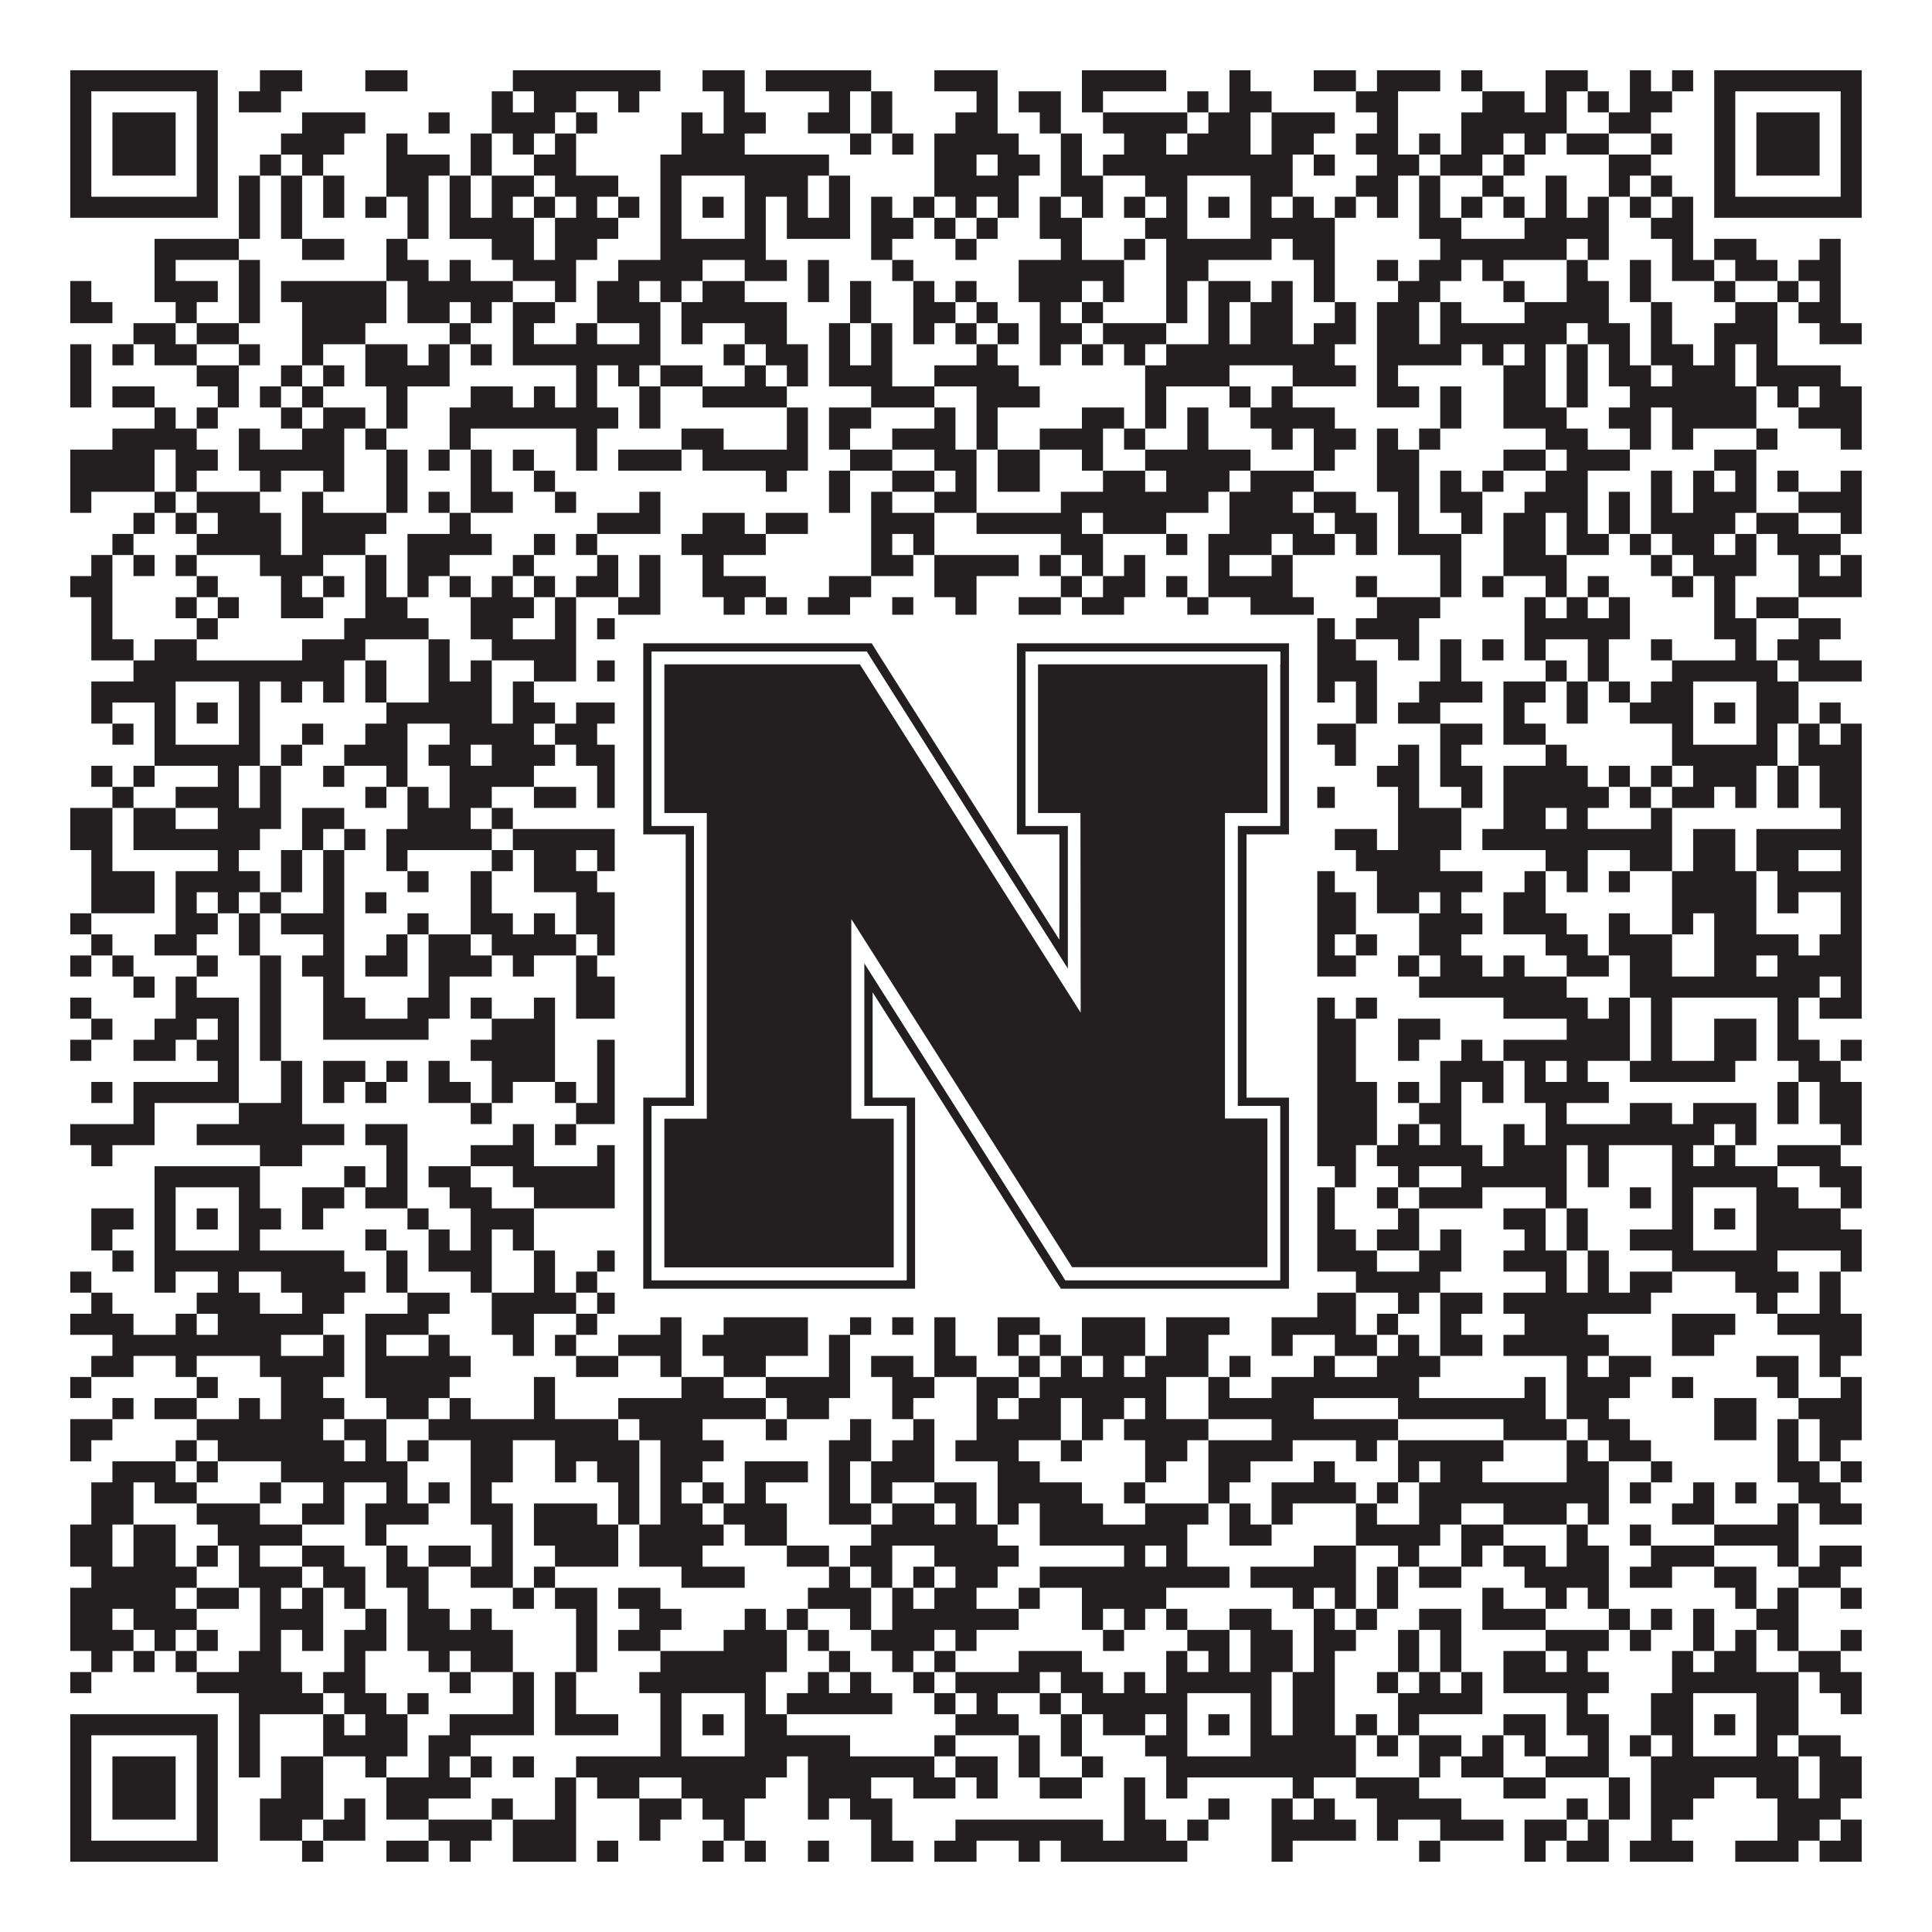
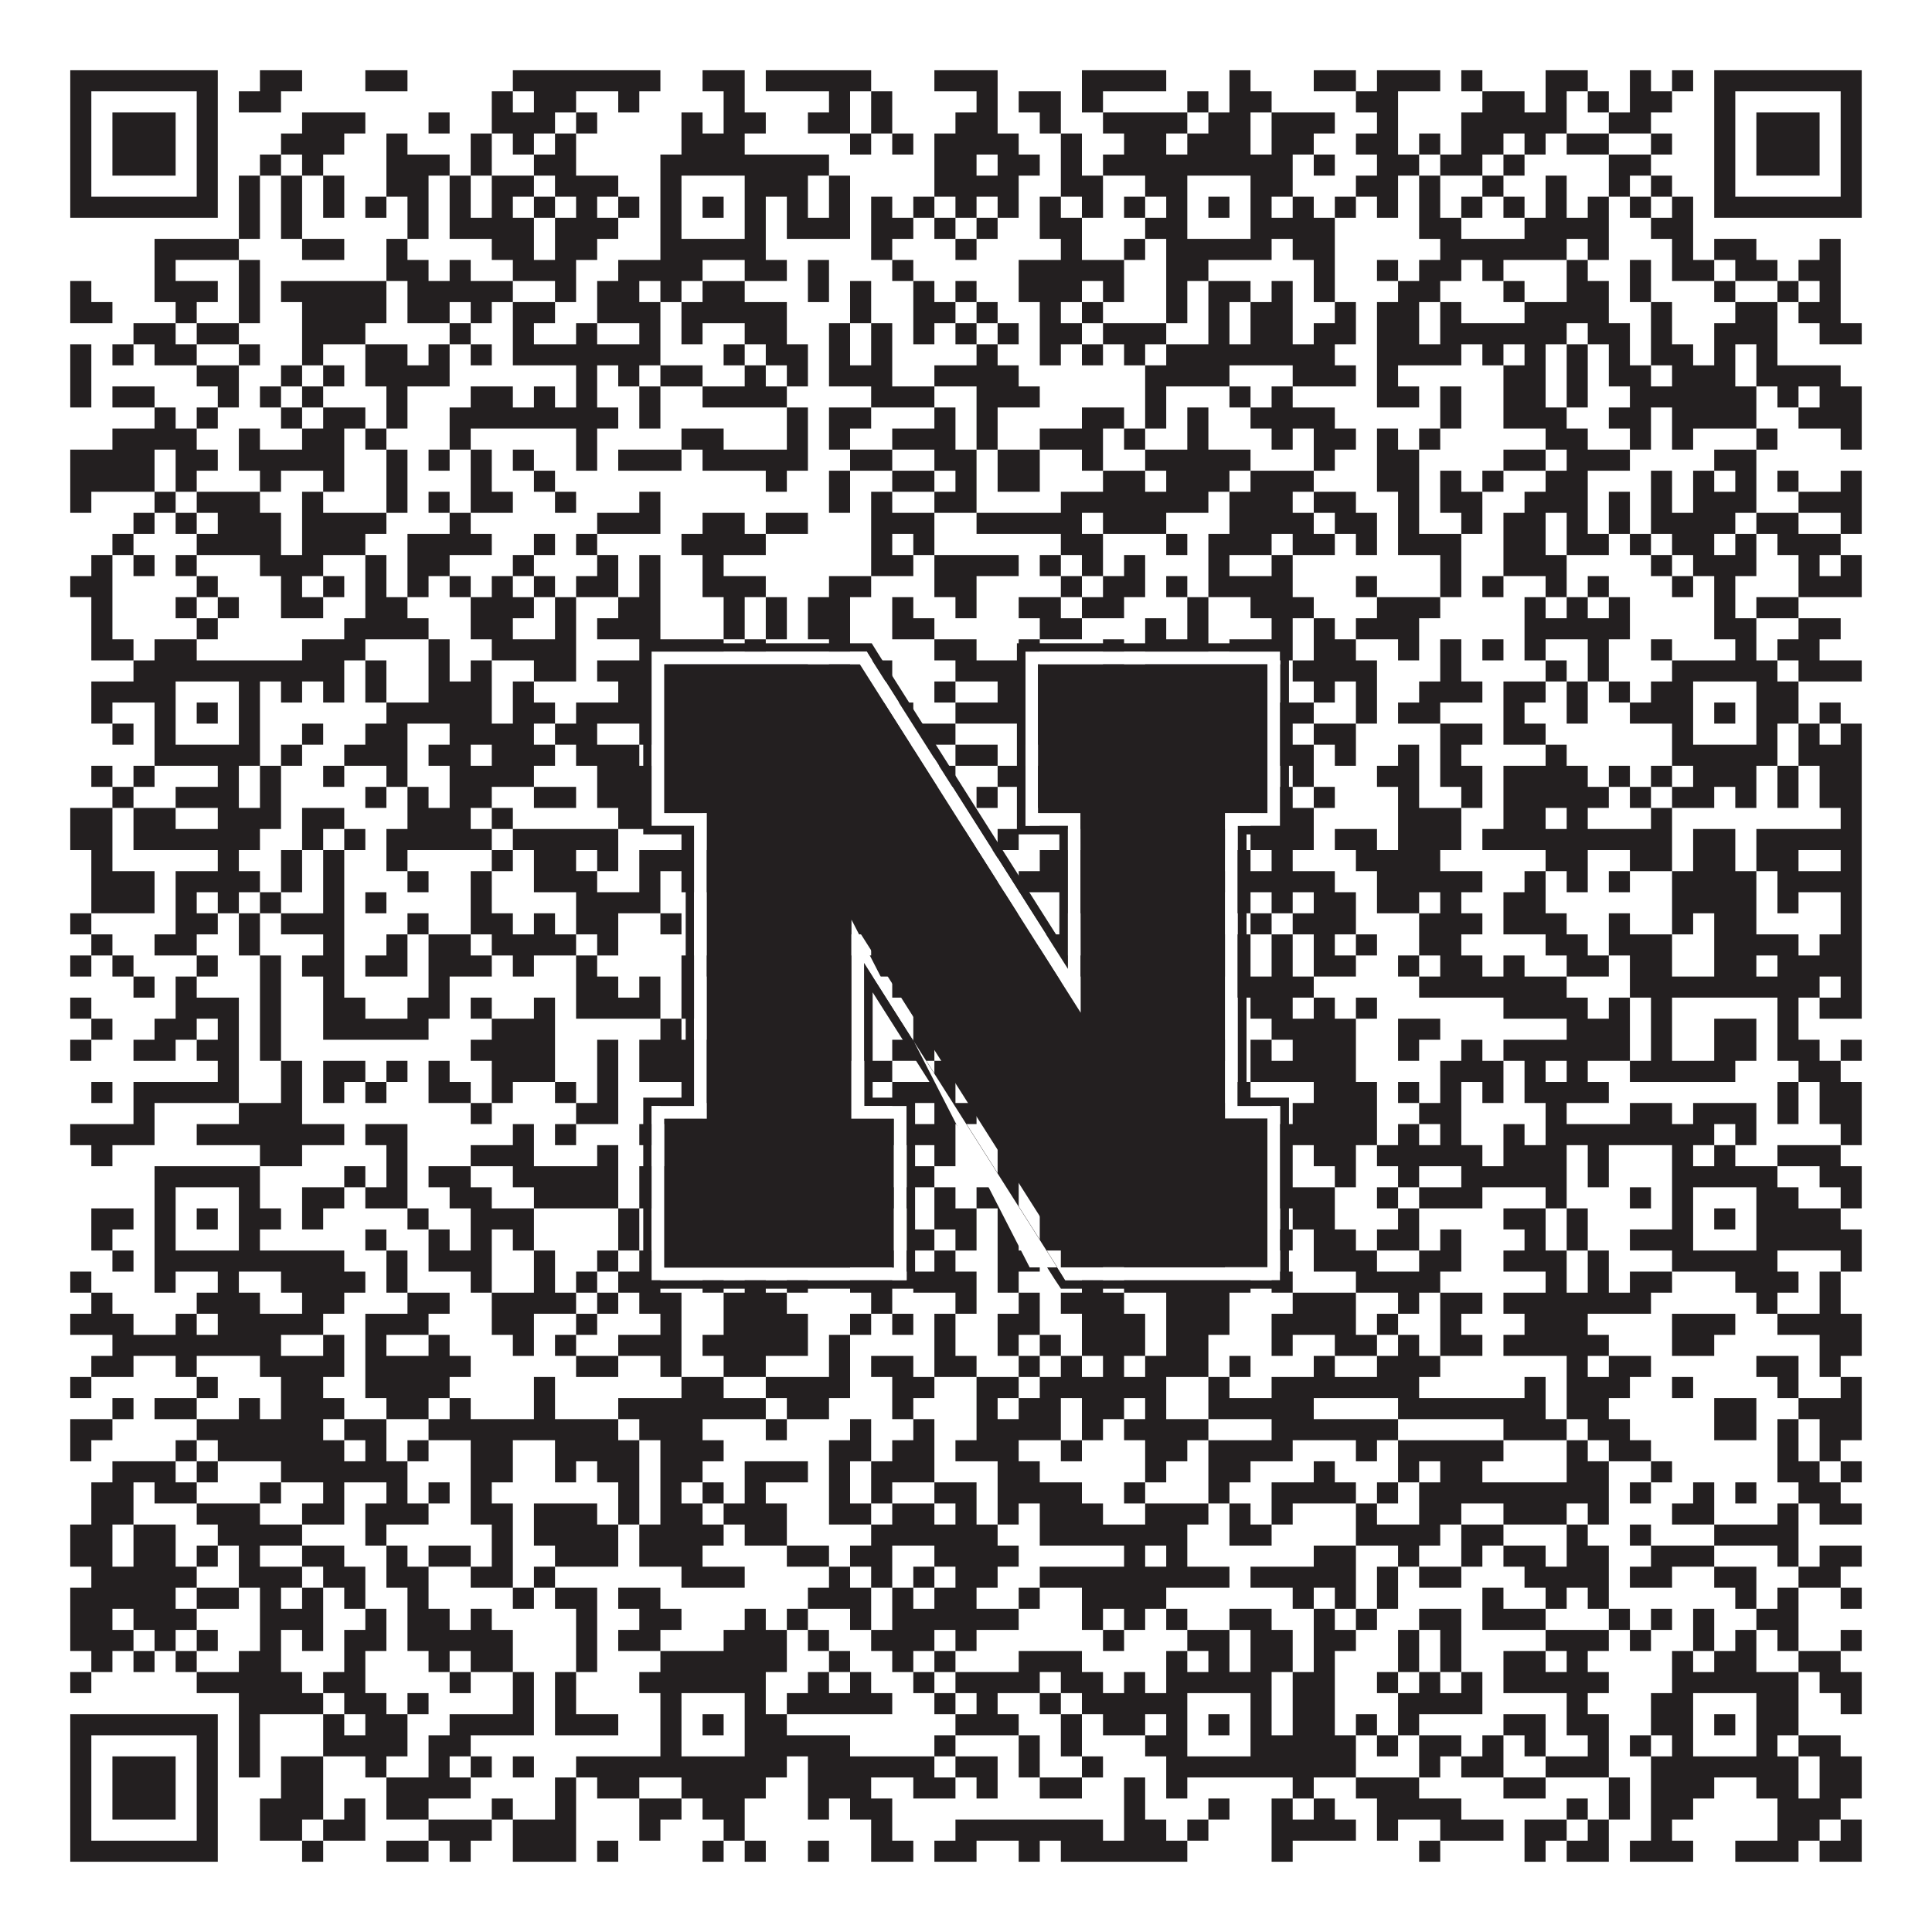
<svg xmlns="http://www.w3.org/2000/svg" version="1.1" width="1100px" height="1100px" viewBox="0 0 1100 1100">
  <rect x="0" y="0" width="1100" height="1100" fill="#ffffff" fill-opacity="1" />
  <path fill="#231f20" fill-opacity="1" d="M40,40L124,40L124,52L40,52ZM148,40L172,40L172,52L148,52ZM208,40L232,40L232,52L208,52ZM292,40L376,40L376,52L292,52ZM400,40L424,40L424,52L400,52ZM436,40L496,40L496,52L436,52ZM532,40L568,40L568,52L532,52ZM616,40L664,40L664,52L616,52ZM700,40L712,40L712,52L700,52ZM748,40L772,40L772,52L748,52ZM784,40L820,40L820,52L784,52ZM832,40L844,40L844,52L832,52ZM880,40L904,40L904,52L880,52ZM928,40L940,40L940,52L928,52ZM952,40L964,40L964,52L952,52ZM976,40L1060,40L1060,52L976,52ZM40,52L52,52L52,64L40,64ZM112,52L124,52L124,64L112,64ZM136,52L160,52L160,64L136,64ZM280,52L292,52L292,64L280,64ZM304,52L328,52L328,64L304,64ZM352,52L364,52L364,64L352,64ZM412,52L424,52L424,64L412,64ZM472,52L484,52L484,64L472,64ZM496,52L508,52L508,64L496,64ZM556,52L568,52L568,64L556,64ZM580,52L604,52L604,64L580,64ZM616,52L628,52L628,64L616,64ZM676,52L688,52L688,64L676,64ZM700,52L724,52L724,64L700,64ZM772,52L796,52L796,64L772,64ZM844,52L868,52L868,64L844,64ZM880,52L892,52L892,64L880,64ZM904,52L916,52L916,64L904,64ZM928,52L952,52L952,64L928,64ZM976,52L988,52L988,64L976,64ZM1048,52L1060,52L1060,64L1048,64ZM40,64L52,64L52,76L40,76ZM64,64L100,64L100,76L64,76ZM112,64L124,64L124,76L112,76ZM172,64L208,64L208,76L172,76ZM244,64L256,64L256,76L244,76ZM280,64L316,64L316,76L280,76ZM328,64L340,64L340,76L328,76ZM388,64L400,64L400,76L388,76ZM412,64L436,64L436,76L412,76ZM460,64L484,64L484,76L460,76ZM496,64L508,64L508,76L496,76ZM544,64L568,64L568,76L544,76ZM592,64L604,64L604,76L592,76ZM628,64L676,64L676,76L628,76ZM688,64L712,64L712,76L688,76ZM724,64L760,64L760,76L724,76ZM784,64L796,64L796,76L784,76ZM832,64L892,64L892,76L832,76ZM916,64L940,64L940,76L916,76ZM976,64L988,64L988,76L976,76ZM1000,64L1036,64L1036,76L1000,76ZM1048,64L1060,64L1060,76L1048,76ZM40,76L52,76L52,88L40,88ZM64,76L100,76L100,88L64,88ZM112,76L124,76L124,88L112,88ZM160,76L196,76L196,88L160,88ZM220,76L232,76L232,88L220,88ZM268,76L280,76L280,88L268,88ZM292,76L304,76L304,88L292,88ZM316,76L328,76L328,88L316,88ZM388,76L424,76L424,88L388,88ZM484,76L496,76L496,88L484,88ZM508,76L520,76L520,88L508,88ZM532,76L580,76L580,88L532,88ZM604,76L616,76L616,88L604,88ZM640,76L664,76L664,88L640,88ZM676,76L712,76L712,88L676,88ZM724,76L748,76L748,88L724,88ZM772,76L796,76L796,88L772,88ZM808,76L820,76L820,88L808,88ZM832,76L856,76L856,88L832,88ZM868,76L880,76L880,88L868,88ZM892,76L916,76L916,88L892,88ZM940,76L952,76L952,88L940,88ZM976,76L988,76L988,88L976,88ZM1000,76L1036,76L1036,88L1000,88ZM1048,76L1060,76L1060,88L1048,88ZM40,88L52,88L52,100L40,100ZM64,88L100,88L100,100L64,100ZM112,88L124,88L124,100L112,100ZM148,88L160,88L160,100L148,100ZM172,88L184,88L184,100L172,100ZM220,88L256,88L256,100L220,100ZM268,88L280,88L280,100L268,100ZM304,88L328,88L328,100L304,100ZM376,88L472,88L472,100L376,100ZM532,88L556,88L556,100L532,100ZM568,88L592,88L592,100L568,100ZM604,88L616,88L616,100L604,100ZM628,88L736,88L736,100L628,100ZM748,88L760,88L760,100L748,100ZM784,88L808,88L808,100L784,100ZM820,88L844,88L844,100L820,100ZM856,88L868,88L868,100L856,100ZM916,88L940,88L940,100L916,100ZM976,88L988,88L988,100L976,100ZM1000,88L1036,88L1036,100L1000,100ZM1048,88L1060,88L1060,100L1048,100ZM40,100L52,100L52,112L40,112ZM112,100L124,100L124,112L112,112ZM136,100L148,100L148,112L136,112ZM160,100L172,100L172,112L160,112ZM184,100L196,100L196,112L184,112ZM220,100L244,100L244,112L220,112ZM256,100L268,100L268,112L256,112ZM280,100L304,100L304,112L280,112ZM316,100L352,100L352,112L316,112ZM376,100L388,100L388,112L376,112ZM424,100L460,100L460,112L424,112ZM472,100L484,100L484,112L472,112ZM532,100L580,100L580,112L532,112ZM604,100L628,100L628,112L604,112ZM652,100L676,100L676,112L652,112ZM712,100L736,100L736,112L712,112ZM772,100L796,100L796,112L772,112ZM808,100L820,100L820,112L808,112ZM844,100L856,100L856,112L844,112ZM880,100L892,100L892,112L880,112ZM916,100L928,100L928,112L916,112ZM940,100L952,100L952,112L940,112ZM976,100L988,100L988,112L976,112ZM1048,100L1060,100L1060,112L1048,112ZM40,112L124,112L124,124L40,124ZM136,112L148,112L148,124L136,124ZM160,112L172,112L172,124L160,124ZM184,112L196,112L196,124L184,124ZM208,112L220,112L220,124L208,124ZM232,112L244,112L244,124L232,124ZM256,112L268,112L268,124L256,124ZM280,112L292,112L292,124L280,124ZM304,112L316,112L316,124L304,124ZM328,112L340,112L340,124L328,124ZM352,112L364,112L364,124L352,124ZM376,112L388,112L388,124L376,124ZM400,112L412,112L412,124L400,124ZM424,112L436,112L436,124L424,124ZM448,112L460,112L460,124L448,124ZM472,112L484,112L484,124L472,124ZM496,112L508,112L508,124L496,124ZM520,112L532,112L532,124L520,124ZM544,112L556,112L556,124L544,124ZM568,112L580,112L580,124L568,124ZM592,112L604,112L604,124L592,124ZM616,112L628,112L628,124L616,124ZM640,112L652,112L652,124L640,124ZM664,112L676,112L676,124L664,124ZM688,112L700,112L700,124L688,124ZM712,112L724,112L724,124L712,124ZM736,112L748,112L748,124L736,124ZM760,112L772,112L772,124L760,124ZM784,112L796,112L796,124L784,124ZM808,112L820,112L820,124L808,124ZM832,112L844,112L844,124L832,124ZM856,112L868,112L868,124L856,124ZM880,112L892,112L892,124L880,124ZM904,112L916,112L916,124L904,124ZM928,112L940,112L940,124L928,124ZM952,112L964,112L964,124L952,124ZM976,112L1060,112L1060,124L976,124ZM136,124L148,124L148,136L136,136ZM160,124L172,124L172,136L160,136ZM232,124L244,124L244,136L232,136ZM256,124L304,124L304,136L256,136ZM316,124L352,124L352,136L316,136ZM376,124L388,124L388,136L376,136ZM424,124L436,124L436,136L424,136ZM448,124L484,124L484,136L448,136ZM496,124L520,124L520,136L496,136ZM532,124L544,124L544,136L532,136ZM556,124L568,124L568,136L556,136ZM592,124L616,124L616,136L592,136ZM652,124L676,124L676,136L652,136ZM712,124L760,124L760,136L712,136ZM808,124L832,124L832,136L808,136ZM868,124L916,124L916,136L868,136ZM940,124L964,124L964,136L940,136ZM88,136L136,136L136,148L88,148ZM172,136L196,136L196,148L172,148ZM220,136L232,136L232,148L220,148ZM280,136L304,136L304,148L280,148ZM316,136L340,136L340,148L316,148ZM376,136L436,136L436,148L376,148ZM496,136L508,136L508,148L496,148ZM544,136L556,136L556,148L544,148ZM604,136L616,136L616,148L604,148ZM640,136L652,136L652,148L640,148ZM664,136L724,136L724,148L664,148ZM736,136L760,136L760,148L736,148ZM820,136L892,136L892,148L820,148ZM904,136L916,136L916,148L904,148ZM952,136L964,136L964,148L952,148ZM976,136L1000,136L1000,148L976,148ZM1036,136L1048,136L1048,148L1036,148ZM88,148L100,148L100,160L88,160ZM136,148L148,148L148,160L136,160ZM220,148L244,148L244,160L220,160ZM256,148L268,148L268,160L256,160ZM292,148L328,148L328,160L292,160ZM352,148L400,148L400,160L352,160ZM424,148L448,148L448,160L424,160ZM460,148L472,148L472,160L460,160ZM508,148L520,148L520,160L508,160ZM580,148L640,148L640,160L580,160ZM664,148L688,148L688,160L664,160ZM748,148L760,148L760,160L748,160ZM784,148L796,148L796,160L784,160ZM808,148L832,148L832,160L808,160ZM844,148L856,148L856,160L844,160ZM892,148L904,148L904,160L892,160ZM928,148L940,148L940,160L928,160ZM952,148L976,148L976,160L952,160ZM988,148L1012,148L1012,160L988,160ZM1024,148L1048,148L1048,160L1024,160ZM40,160L52,160L52,172L40,172ZM88,160L124,160L124,172L88,172ZM136,160L148,160L148,172L136,172ZM160,160L220,160L220,172L160,172ZM232,160L292,160L292,172L232,172ZM316,160L328,160L328,172L316,172ZM340,160L364,160L364,172L340,172ZM376,160L388,160L388,172L376,172ZM400,160L424,160L424,172L400,172ZM460,160L472,160L472,172L460,172ZM484,160L496,160L496,172L484,172ZM520,160L532,160L532,172L520,172ZM544,160L556,160L556,172L544,172ZM580,160L616,160L616,172L580,172ZM628,160L640,160L640,172L628,172ZM664,160L676,160L676,172L664,172ZM688,160L712,160L712,172L688,172ZM724,160L736,160L736,172L724,172ZM748,160L760,160L760,172L748,172ZM796,160L820,160L820,172L796,172ZM856,160L868,160L868,172L856,172ZM892,160L916,160L916,172L892,172ZM928,160L940,160L940,172L928,172ZM976,160L988,160L988,172L976,172ZM1012,160L1024,160L1024,172L1012,172ZM1036,160L1048,160L1048,172L1036,172ZM40,172L64,172L64,184L40,184ZM100,172L112,172L112,184L100,184ZM136,172L148,172L148,184L136,184ZM172,172L220,172L220,184L172,184ZM232,172L256,172L256,184L232,184ZM268,172L280,172L280,184L268,184ZM292,172L316,172L316,184L292,184ZM340,172L376,172L376,184L340,184ZM388,172L448,172L448,184L388,184ZM484,172L496,172L496,184L484,184ZM520,172L544,172L544,184L520,184ZM556,172L568,172L568,184L556,184ZM592,172L604,172L604,184L592,184ZM616,172L628,172L628,184L616,184ZM664,172L676,172L676,184L664,184ZM688,172L700,172L700,184L688,184ZM712,172L736,172L736,184L712,184ZM760,172L772,172L772,184L760,184ZM784,172L808,172L808,184L784,184ZM820,172L832,172L832,184L820,184ZM868,172L916,172L916,184L868,184ZM940,172L952,172L952,184L940,184ZM988,172L1012,172L1012,184L988,184ZM1024,172L1048,172L1048,184L1024,184ZM76,184L100,184L100,196L76,196ZM112,184L136,184L136,196L112,196ZM172,184L208,184L208,196L172,196ZM256,184L268,184L268,196L256,196ZM292,184L304,184L304,196L292,196ZM328,184L340,184L340,196L328,196ZM364,184L376,184L376,196L364,196ZM388,184L400,184L400,196L388,196ZM424,184L448,184L448,196L424,196ZM472,184L484,184L484,196L472,196ZM496,184L508,184L508,196L496,196ZM520,184L532,184L532,196L520,196ZM544,184L556,184L556,196L544,196ZM568,184L580,184L580,196L568,196ZM592,184L616,184L616,196L592,196ZM628,184L664,184L664,196L628,196ZM688,184L700,184L700,196L688,196ZM712,184L736,184L736,196L712,196ZM748,184L772,184L772,196L748,196ZM784,184L808,184L808,196L784,196ZM820,184L892,184L892,196L820,196ZM904,184L928,184L928,196L904,196ZM940,184L952,184L952,196L940,196ZM976,184L1012,184L1012,196L976,196ZM1036,184L1060,184L1060,196L1036,196ZM40,196L52,196L52,208L40,208ZM64,196L76,196L76,208L64,208ZM88,196L112,196L112,208L88,208ZM136,196L148,196L148,208L136,208ZM172,196L184,196L184,208L172,208ZM208,196L232,196L232,208L208,208ZM244,196L256,196L256,208L244,208ZM268,196L280,196L280,208L268,208ZM292,196L376,196L376,208L292,208ZM412,196L424,196L424,208L412,208ZM436,196L460,196L460,208L436,208ZM472,196L484,196L484,208L472,208ZM496,196L508,196L508,208L496,208ZM556,196L568,196L568,208L556,208ZM592,196L604,196L604,208L592,208ZM616,196L628,196L628,208L616,208ZM640,196L652,196L652,208L640,208ZM664,196L760,196L760,208L664,208ZM784,196L832,196L832,208L784,208ZM844,196L856,196L856,208L844,208ZM868,196L880,196L880,208L868,208ZM892,196L904,196L904,208L892,208ZM916,196L928,196L928,208L916,208ZM940,196L964,196L964,208L940,208ZM976,196L988,196L988,208L976,208ZM1000,196L1012,196L1012,208L1000,208ZM40,208L52,208L52,220L40,220ZM112,208L136,208L136,220L112,220ZM160,208L172,208L172,220L160,220ZM184,208L196,208L196,220L184,220ZM208,208L256,208L256,220L208,220ZM328,208L340,208L340,220L328,220ZM352,208L364,208L364,220L352,220ZM376,208L400,208L400,220L376,220ZM424,208L436,208L436,220L424,220ZM448,208L460,208L460,220L448,220ZM472,208L508,208L508,220L472,220ZM532,208L580,208L580,220L532,220ZM652,208L700,208L700,220L652,220ZM736,208L772,208L772,220L736,220ZM784,208L796,208L796,220L784,220ZM856,208L880,208L880,220L856,220ZM892,208L904,208L904,220L892,220ZM916,208L940,208L940,220L916,220ZM952,208L988,208L988,220L952,220ZM1000,208L1048,208L1048,220L1000,220ZM40,220L52,220L52,232L40,232ZM64,220L88,220L88,232L64,232ZM124,220L136,220L136,232L124,232ZM148,220L160,220L160,232L148,232ZM172,220L184,220L184,232L172,232ZM220,220L232,220L232,232L220,232ZM268,220L292,220L292,232L268,232ZM304,220L316,220L316,232L304,232ZM328,220L340,220L340,232L328,232ZM364,220L376,220L376,232L364,232ZM400,220L448,220L448,232L400,232ZM496,220L532,220L532,232L496,232ZM556,220L592,220L592,232L556,232ZM652,220L664,220L664,232L652,232ZM700,220L712,220L712,232L700,232ZM724,220L736,220L736,232L724,232ZM784,220L808,220L808,232L784,232ZM820,220L832,220L832,232L820,232ZM856,220L880,220L880,232L856,232ZM892,220L904,220L904,232L892,232ZM928,220L1000,220L1000,232L928,232ZM1012,220L1024,220L1024,232L1012,232ZM1036,220L1060,220L1060,232L1036,232ZM88,232L100,232L100,244L88,244ZM112,232L124,232L124,244L112,244ZM160,232L172,232L172,244L160,244ZM184,232L208,232L208,244L184,244ZM220,232L232,232L232,244L220,244ZM256,232L352,232L352,244L256,244ZM364,232L376,232L376,244L364,244ZM448,232L460,232L460,244L448,244ZM472,232L496,232L496,244L472,244ZM532,232L544,232L544,244L532,244ZM556,232L568,232L568,244L556,244ZM616,232L640,232L640,244L616,244ZM652,232L664,232L664,244L652,244ZM676,232L688,232L688,244L676,244ZM712,232L760,232L760,244L712,244ZM820,232L832,232L832,244L820,244ZM856,232L892,232L892,244L856,244ZM916,232L940,232L940,244L916,244ZM952,232L1000,232L1000,244L952,244ZM1024,232L1060,232L1060,244L1024,244ZM64,244L112,244L112,256L64,256ZM136,244L148,244L148,256L136,256ZM172,244L196,244L196,256L172,256ZM208,244L220,244L220,256L208,256ZM256,244L268,244L268,256L256,256ZM328,244L340,244L340,256L328,256ZM388,244L412,244L412,256L388,256ZM448,244L460,244L460,256L448,256ZM472,244L484,244L484,256L472,256ZM508,244L544,244L544,256L508,256ZM556,244L568,244L568,256L556,256ZM592,244L628,244L628,256L592,256ZM640,244L652,244L652,256L640,256ZM676,244L688,244L688,256L676,256ZM724,244L736,244L736,256L724,256ZM748,244L772,244L772,256L748,256ZM784,244L796,244L796,256L784,256ZM808,244L820,244L820,256L808,256ZM880,244L904,244L904,256L880,256ZM928,244L940,244L940,256L928,256ZM952,244L964,244L964,256L952,256ZM1000,244L1012,244L1012,256L1000,256ZM1048,244L1060,244L1060,256L1048,256ZM40,256L88,256L88,268L40,268ZM100,256L124,256L124,268L100,268ZM136,256L196,256L196,268L136,268ZM220,256L232,256L232,268L220,268ZM244,256L256,256L256,268L244,268ZM268,256L280,256L280,268L268,268ZM292,256L304,256L304,268L292,268ZM328,256L340,256L340,268L328,268ZM352,256L388,256L388,268L352,268ZM400,256L460,256L460,268L400,268ZM484,256L508,256L508,268L484,268ZM532,256L556,256L556,268L532,268ZM568,256L592,256L592,268L568,268ZM616,256L628,256L628,268L616,268ZM652,256L712,256L712,268L652,268ZM748,256L760,256L760,268L748,268ZM784,256L808,256L808,268L784,268ZM856,256L880,256L880,268L856,268ZM892,256L928,256L928,268L892,268ZM976,256L1000,256L1000,268L976,268ZM40,268L88,268L88,280L40,280ZM100,268L112,268L112,280L100,280ZM148,268L160,268L160,280L148,280ZM184,268L196,268L196,280L184,280ZM220,268L232,268L232,280L220,280ZM268,268L280,268L280,280L268,280ZM304,268L316,268L316,280L304,280ZM436,268L448,268L448,280L436,280ZM472,268L484,268L484,280L472,280ZM508,268L532,268L532,280L508,280ZM544,268L556,268L556,280L544,280ZM568,268L592,268L592,280L568,280ZM628,268L652,268L652,280L628,280ZM664,268L700,268L700,280L664,280ZM712,268L748,268L748,280L712,280ZM784,268L808,268L808,280L784,280ZM820,268L832,268L832,280L820,280ZM844,268L856,268L856,280L844,280ZM880,268L904,268L904,280L880,280ZM940,268L952,268L952,280L940,280ZM964,268L976,268L976,280L964,280ZM988,268L1000,268L1000,280L988,280ZM1012,268L1024,268L1024,280L1012,280ZM1048,268L1060,268L1060,280L1048,280ZM40,280L52,280L52,292L40,292ZM88,280L100,280L100,292L88,292ZM112,280L148,280L148,292L112,292ZM172,280L184,280L184,292L172,292ZM220,280L232,280L232,292L220,292ZM244,280L256,280L256,292L244,292ZM268,280L292,280L292,292L268,292ZM316,280L328,280L328,292L316,292ZM364,280L376,280L376,292L364,292ZM472,280L484,280L484,292L472,292ZM496,280L508,280L508,292L496,292ZM532,280L556,280L556,292L532,292ZM604,280L688,280L688,292L604,292ZM700,280L736,280L736,292L700,292ZM748,280L772,280L772,292L748,292ZM796,280L808,280L808,292L796,292ZM820,280L844,280L844,292L820,292ZM868,280L904,280L904,292L868,292ZM916,280L928,280L928,292L916,292ZM940,280L952,280L952,292L940,292ZM964,280L1000,280L1000,292L964,292ZM1024,280L1060,280L1060,292L1024,292ZM76,292L88,292L88,304L76,304ZM100,292L112,292L112,304L100,304ZM124,292L160,292L160,304L124,304ZM172,292L220,292L220,304L172,304ZM256,292L268,292L268,304L256,304ZM340,292L376,292L376,304L340,304ZM400,292L424,292L424,304L400,304ZM436,292L460,292L460,304L436,304ZM496,292L532,292L532,304L496,304ZM556,292L616,292L616,304L556,304ZM628,292L664,292L664,304L628,304ZM700,292L748,292L748,304L700,304ZM760,292L784,292L784,304L760,304ZM796,292L808,292L808,304L796,304ZM832,292L844,292L844,304L832,304ZM856,292L880,292L880,304L856,304ZM892,292L904,292L904,304L892,304ZM916,292L928,292L928,304L916,304ZM940,292L988,292L988,304L940,304ZM1000,292L1024,292L1024,304L1000,304ZM1048,292L1060,292L1060,304L1048,304ZM64,304L76,304L76,316L64,316ZM112,304L160,304L160,316L112,316ZM172,304L208,304L208,316L172,316ZM232,304L280,304L280,316L232,316ZM304,304L316,304L316,316L304,316ZM328,304L340,304L340,316L328,316ZM388,304L436,304L436,316L388,316ZM496,304L508,304L508,316L496,316ZM520,304L532,304L532,316L520,316ZM604,304L628,304L628,316L604,316ZM664,304L676,304L676,316L664,316ZM688,304L724,304L724,316L688,316ZM736,304L760,304L760,316L736,316ZM772,304L784,304L784,316L772,316ZM796,304L832,304L832,316L796,316ZM856,304L880,304L880,316L856,316ZM892,304L916,304L916,316L892,316ZM928,304L940,304L940,316L928,316ZM952,304L976,304L976,316L952,316ZM988,304L1000,304L1000,316L988,316ZM1012,304L1048,304L1048,316L1012,316ZM52,316L64,316L64,328L52,328ZM76,316L88,316L88,328L76,328ZM100,316L112,316L112,328L100,328ZM148,316L184,316L184,328L148,328ZM208,316L220,316L220,328L208,328ZM232,316L256,316L256,328L232,328ZM292,316L304,316L304,328L292,328ZM340,316L352,316L352,328L340,328ZM364,316L376,316L376,328L364,328ZM400,316L412,316L412,328L400,328ZM496,316L520,316L520,328L496,328ZM532,316L580,316L580,328L532,328ZM592,316L604,316L604,328L592,328ZM616,316L628,316L628,328L616,328ZM640,316L652,316L652,328L640,328ZM688,316L700,316L700,328L688,328ZM724,316L736,316L736,328L724,328ZM820,316L832,316L832,328L820,328ZM856,316L892,316L892,328L856,328ZM940,316L952,316L952,328L940,328ZM964,316L1000,316L1000,328L964,328ZM1024,316L1036,316L1036,328L1024,328ZM1048,316L1060,316L1060,328L1048,328ZM40,328L64,328L64,340L40,340ZM112,328L124,328L124,340L112,340ZM160,328L172,328L172,340L160,340ZM184,328L196,328L196,340L184,340ZM208,328L220,328L220,340L208,340ZM232,328L244,328L244,340L232,340ZM256,328L268,328L268,340L256,340ZM280,328L292,328L292,340L280,340ZM304,328L316,328L316,340L304,340ZM328,328L352,328L352,340L328,340ZM364,328L376,328L376,340L364,340ZM400,328L436,328L436,340L400,340ZM472,328L496,328L496,340L472,340ZM532,328L556,328L556,340L532,340ZM604,328L616,328L616,340L604,340ZM628,328L652,328L652,340L628,340ZM664,328L676,328L676,340L664,340ZM688,328L736,328L736,340L688,340ZM772,328L784,328L784,340L772,340ZM820,328L832,328L832,340L820,340ZM844,328L856,328L856,340L844,340ZM880,328L892,328L892,340L880,340ZM904,328L916,328L916,340L904,340ZM952,328L964,328L964,340L952,340ZM976,328L988,328L988,340L976,340ZM1024,328L1060,328L1060,340L1024,340ZM52,340L64,340L64,352L52,352ZM100,340L112,340L112,352L100,352ZM124,340L136,340L136,352L124,352ZM160,340L184,340L184,352L160,352ZM208,340L232,340L232,352L208,352ZM268,340L304,340L304,352L268,352ZM316,340L328,340L328,352L316,352ZM352,340L376,340L376,352L352,352ZM412,340L424,340L424,352L412,352ZM436,340L448,340L448,352L436,352ZM460,340L484,340L484,352L460,352ZM508,340L520,340L520,352L508,352ZM544,340L556,340L556,352L544,352ZM580,340L604,340L604,352L580,352ZM616,340L640,340L640,352L616,352ZM676,340L688,340L688,352L676,352ZM712,340L748,340L748,352L712,352ZM784,340L820,340L820,352L784,352ZM868,340L880,340L880,352L868,352ZM892,340L904,340L904,352L892,352ZM916,340L928,340L928,352L916,352ZM976,340L988,340L988,352L976,352ZM1000,340L1024,340L1024,352L1000,352ZM52,352L64,352L64,364L52,364ZM112,352L124,352L124,364L112,364ZM196,352L244,352L244,364L196,364ZM268,352L292,352L292,364L268,364ZM316,352L328,352L328,364L316,364ZM340,352L376,352L376,364L340,364ZM412,352L424,352L424,364L412,364ZM436,352L448,352L448,364L436,364ZM460,352L484,352L484,364L460,364ZM508,352L532,352L532,364L508,364ZM592,352L616,352L616,364L592,364ZM652,352L664,352L664,364L652,364ZM676,352L688,352L688,364L676,364ZM724,352L736,352L736,364L724,364ZM748,352L760,352L760,364L748,364ZM772,352L808,352L808,364L772,364ZM868,352L928,352L928,364L868,364ZM976,352L1000,352L1000,364L976,364ZM1024,352L1048,352L1048,364L1024,364ZM52,364L76,364L76,376L52,376ZM88,364L112,364L112,376L88,376ZM172,364L208,364L208,376L172,376ZM244,364L256,364L256,376L244,376ZM280,364L328,364L328,376L280,376ZM364,364L412,364L412,376L364,376ZM424,364L436,364L436,376L424,376ZM472,364L484,364L484,376L472,376ZM532,364L556,364L556,376L532,376ZM580,364L592,364L592,376L580,376ZM628,364L640,364L640,376L628,376ZM652,364L688,364L688,376L652,376ZM700,364L736,364L736,376L700,376ZM748,364L772,364L772,376L748,376ZM796,364L808,364L808,376L796,376ZM820,364L832,364L832,376L820,376ZM844,364L856,364L856,376L844,376ZM868,364L880,364L880,376L868,376ZM904,364L916,364L916,376L904,376ZM940,364L952,364L952,376L940,376ZM988,364L1000,364L1000,376L988,376ZM1012,364L1036,364L1036,376L1012,376ZM76,376L196,376L196,388L76,388ZM208,376L220,376L220,388L208,388ZM244,376L256,376L256,388L244,388ZM268,376L280,376L280,388L268,388ZM304,376L328,376L328,388L304,388ZM340,376L460,376L460,388L340,388ZM472,376L484,376L484,388L472,388ZM496,376L508,376L508,388L496,388ZM544,376L592,376L592,388L544,388ZM628,376L640,376L640,388L628,388ZM652,376L724,376L724,388L652,388ZM736,376L784,376L784,388L736,388ZM820,376L832,376L832,388L820,388ZM880,376L892,376L892,388L880,388ZM904,376L916,376L916,388L904,388ZM952,376L1012,376L1012,388L952,388ZM1024,376L1060,376L1060,388L1024,388ZM52,388L100,388L100,400L52,400ZM136,388L148,388L148,400L136,400ZM160,388L172,388L172,400L160,400ZM184,388L196,388L196,400L184,400ZM208,388L220,388L220,400L208,400ZM244,388L280,388L280,400L244,400ZM292,388L304,388L304,400L292,400ZM352,388L388,388L388,400L352,400ZM424,388L436,388L436,400L424,400ZM448,388L460,388L460,400L448,400ZM472,388L484,388L484,400L472,400ZM532,388L544,388L544,400L532,400ZM568,388L592,388L592,400L568,400ZM652,388L676,388L676,400L652,400ZM712,388L724,388L724,400L712,400ZM748,388L760,388L760,400L748,400ZM772,388L784,388L784,400L772,400ZM808,388L844,388L844,400L808,400ZM856,388L880,388L880,400L856,400ZM892,388L904,388L904,400L892,400ZM916,388L928,388L928,400L916,400ZM940,388L964,388L964,400L940,400ZM1000,388L1024,388L1024,400L1000,400ZM52,400L64,400L64,412L52,412ZM88,400L100,400L100,412L88,412ZM112,400L124,400L124,412L112,412ZM136,400L148,400L148,412L136,412ZM220,400L280,400L280,412L220,412ZM292,400L316,400L316,412L292,412ZM328,400L388,400L388,412L328,412ZM400,400L412,400L412,412L400,412ZM424,400L472,400L472,412L424,412ZM496,400L520,400L520,412L496,412ZM544,400L592,400L592,412L544,412ZM640,400L652,400L652,412L640,412ZM664,400L676,400L676,412L664,412ZM688,400L700,400L700,412L688,412ZM712,400L748,400L748,412L712,412ZM772,400L784,400L784,412L772,412ZM796,400L820,400L820,412L796,412ZM856,400L868,400L868,412L856,412ZM892,400L904,400L904,412L892,412ZM928,400L964,400L964,412L928,412ZM976,400L988,400L988,412L976,412ZM1000,400L1024,400L1024,412L1000,412ZM1036,400L1048,400L1048,412L1036,412ZM64,412L76,412L76,424L64,424ZM88,412L100,412L100,424L88,424ZM136,412L148,412L148,424L136,424ZM172,412L184,412L184,424L172,424ZM208,412L232,412L232,424L208,424ZM256,412L304,412L304,424L256,424ZM316,412L340,412L340,424L316,424ZM364,412L388,412L388,424L364,424ZM424,412L436,412L436,424L424,424ZM484,412L496,412L496,424L484,424ZM508,412L544,412L544,424L508,424ZM580,412L592,412L592,424L580,424ZM604,412L652,412L652,424L604,424ZM664,412L676,412L676,424L664,424ZM712,412L736,412L736,424L712,424ZM748,412L772,412L772,424L748,424ZM820,412L844,412L844,424L820,424ZM856,412L880,412L880,424L856,424ZM952,412L964,412L964,424L952,424ZM1000,412L1012,412L1012,424L1000,424ZM1024,412L1036,412L1036,424L1024,424ZM1048,412L1060,412L1060,424L1048,424ZM88,424L148,424L148,436L88,436ZM160,424L172,424L172,436L160,436ZM196,424L232,424L232,436L196,436ZM244,424L268,424L268,436L244,436ZM280,424L316,424L316,436L280,436ZM328,424L364,424L364,436L328,436ZM376,424L460,424L460,436L376,436ZM496,424L508,424L508,436L496,436ZM520,424L532,424L532,436L520,436ZM544,424L568,424L568,436L544,436ZM628,424L640,424L640,436L628,436ZM664,424L748,424L748,436L664,436ZM760,424L772,424L772,436L760,436ZM796,424L808,424L808,436L796,436ZM820,424L832,424L832,436L820,436ZM880,424L892,424L892,436L880,436ZM952,424L1012,424L1012,436L952,436ZM1024,424L1060,424L1060,436L1024,436ZM52,436L64,436L64,448L52,448ZM76,436L88,436L88,448L76,448ZM124,436L136,436L136,448L124,448ZM148,436L160,436L160,448L148,448ZM184,436L196,436L196,448L184,448ZM220,436L232,436L232,448L220,448ZM256,436L304,436L304,448L256,448ZM340,436L388,436L388,448L340,448ZM412,436L436,436L436,448L412,448ZM448,436L496,436L496,448L448,448ZM520,436L544,436L544,448L520,448ZM568,436L592,436L592,448L568,448ZM628,436L652,436L652,448L628,448ZM688,436L700,436L700,448L688,448ZM712,436L724,436L724,448L712,448ZM736,436L748,436L748,448L736,448ZM784,436L808,436L808,448L784,448ZM820,436L844,436L844,448L820,448ZM856,436L904,436L904,448L856,448ZM916,436L928,436L928,448L916,448ZM940,436L952,436L952,448L940,448ZM964,436L1000,436L1000,448L964,448ZM1012,436L1024,436L1024,448L1012,448ZM1036,436L1060,436L1060,448L1036,448ZM64,448L76,448L76,460L64,460ZM100,448L136,448L136,460L100,460ZM148,448L160,448L160,460L148,460ZM208,448L220,448L220,460L208,460ZM232,448L244,448L244,460L232,460ZM256,448L280,448L280,460L256,460ZM304,448L328,448L328,460L304,460ZM340,448L388,448L388,460L340,460ZM400,448L496,448L496,460L400,460ZM508,448L520,448L520,460L508,460ZM556,448L568,448L568,460L556,460ZM580,448L604,448L604,460L580,460ZM616,448L628,448L628,460L616,460ZM640,448L652,448L652,460L640,460ZM676,448L700,448L700,460L676,460ZM712,448L736,448L736,460L712,460ZM748,448L760,448L760,460L748,460ZM796,448L808,448L808,460L796,460ZM832,448L844,448L844,460L832,460ZM856,448L916,448L916,460L856,460ZM928,448L940,448L940,460L928,460ZM952,448L976,448L976,460L952,460ZM988,448L1000,448L1000,460L988,460ZM1012,448L1024,448L1024,460L1012,460ZM1036,448L1060,448L1060,460L1036,460ZM40,460L64,460L64,472L40,472ZM76,460L100,460L100,472L76,472ZM124,460L160,460L160,472L124,472ZM172,460L196,460L196,472L172,472ZM232,460L268,460L268,472L232,472ZM280,460L292,460L292,472L280,472ZM352,460L400,460L400,472L352,472ZM412,460L436,460L436,472L412,472ZM472,460L496,460L496,472L472,472ZM508,460L532,460L532,472L508,472ZM592,460L640,460L640,472L592,472ZM652,460L676,460L676,472L652,472ZM712,460L748,460L748,472L712,472ZM796,460L832,460L832,472L796,472ZM856,460L880,460L880,472L856,472ZM892,460L904,460L904,472L892,472ZM940,460L952,460L952,472L940,472ZM1048,460L1060,460L1060,472L1048,472ZM40,472L64,472L64,484L40,484ZM76,472L148,472L148,484L76,484ZM172,472L184,472L184,484L172,484ZM196,472L208,472L208,484L196,484ZM220,472L280,472L280,484L220,484ZM292,472L352,472L352,484L292,484ZM388,472L400,472L400,484L388,484ZM424,472L436,472L436,484L424,484ZM484,472L496,472L496,484L484,484ZM508,472L520,472L520,484L508,484ZM532,472L556,472L556,484L532,484ZM568,472L580,472L580,484L568,484ZM628,472L652,472L652,484L628,484ZM688,472L700,472L700,484L688,484ZM712,472L748,472L748,484L712,484ZM760,472L784,472L784,484L760,484ZM796,472L832,472L832,484L796,484ZM844,472L952,472L952,484L844,484ZM964,472L988,472L988,484L964,484ZM1000,472L1060,472L1060,484L1000,484ZM52,484L64,484L64,496L52,496ZM124,484L136,484L136,496L124,496ZM160,484L172,484L172,496L160,496ZM184,484L196,484L196,496L184,496ZM220,484L232,484L232,496L220,496ZM280,484L292,484L292,496L280,496ZM304,484L328,484L328,496L304,496ZM340,484L352,484L352,496L340,496ZM364,484L484,484L484,496L364,496ZM508,484L544,484L544,496L508,496ZM556,484L568,484L568,496L556,496ZM592,484L664,484L664,496L592,496ZM700,484L712,484L712,496L700,496ZM724,484L736,484L736,496L724,496ZM772,484L820,484L820,496L772,496ZM880,484L904,484L904,496L880,496ZM928,484L952,484L952,496L928,496ZM964,484L988,484L988,496L964,496ZM1000,484L1024,484L1024,496L1000,496ZM1048,484L1060,484L1060,496L1048,496ZM52,496L88,496L88,508L52,508ZM100,496L148,496L148,508L100,508ZM160,496L172,496L172,508L160,508ZM184,496L196,496L196,508L184,508ZM232,496L244,496L244,508L232,508ZM268,496L280,496L280,508L268,508ZM304,496L340,496L340,508L304,508ZM364,496L376,496L376,508L364,508ZM388,496L412,496L412,508L388,508ZM436,496L472,496L472,508L436,508ZM496,496L532,496L532,508L496,508ZM544,496L568,496L568,508L544,508ZM580,496L760,496L760,508L580,508ZM784,496L844,496L844,508L784,508ZM868,496L880,496L880,508L868,508ZM892,496L904,496L904,508L892,508ZM916,496L928,496L928,508L916,508ZM952,496L1000,496L1000,508L952,508ZM1012,496L1060,496L1060,508L1012,508ZM52,508L88,508L88,520L52,520ZM100,508L112,508L112,520L100,520ZM124,508L136,508L136,520L124,520ZM148,508L160,508L160,520L148,520ZM184,508L196,508L196,520L184,520ZM208,508L220,508L220,520L208,520ZM268,508L280,508L280,520L268,520ZM328,508L376,508L376,520L328,520ZM412,508L436,508L436,520L412,520ZM448,508L496,508L496,520L448,520ZM508,508L532,508L532,520L508,520ZM556,508L580,508L580,520L556,520ZM604,508L616,508L616,520L604,520ZM640,508L664,508L664,520L640,520ZM700,508L712,508L712,520L700,520ZM724,508L736,508L736,520L724,520ZM748,508L772,508L772,520L748,520ZM784,508L808,508L808,520L784,520ZM820,508L832,508L832,520L820,520ZM856,508L880,508L880,520L856,520ZM952,508L1000,508L1000,520L952,520ZM1012,508L1024,508L1024,520L1012,520ZM1048,508L1060,508L1060,520L1048,520ZM40,520L52,520L52,532L40,532ZM100,520L124,520L124,532L100,532ZM136,520L148,520L148,532L136,532ZM160,520L196,520L196,532L160,532ZM232,520L244,520L244,532L232,532ZM268,520L292,520L292,532L268,532ZM304,520L316,520L316,532L304,532ZM328,520L352,520L352,532L328,532ZM376,520L388,520L388,532L376,532ZM412,520L424,520L424,532L412,532ZM436,520L448,520L448,532L436,532ZM472,520L496,520L496,532L472,532ZM508,520L520,520L520,532L508,532ZM532,520L544,520L544,532L532,532ZM616,520L628,520L628,532L616,532ZM652,520L676,520L676,532L652,532ZM712,520L724,520L724,532L712,532ZM736,520L772,520L772,532L736,532ZM808,520L844,520L844,532L808,532ZM856,520L892,520L892,532L856,532ZM916,520L928,520L928,532L916,532ZM952,520L964,520L964,532L952,532ZM976,520L1000,520L1000,532L976,532ZM1048,520L1060,520L1060,532L1048,532ZM52,532L64,532L64,544L52,544ZM88,532L112,532L112,544L88,544ZM136,532L148,532L148,544L136,544ZM184,532L196,532L196,544L184,544ZM220,532L232,532L232,544L220,544ZM244,532L268,532L268,544L244,544ZM280,532L328,532L328,544L280,544ZM340,532L352,532L352,544L340,544ZM496,532L580,532L580,544L496,544ZM592,532L604,532L604,544L592,544ZM628,532L640,532L640,544L628,544ZM652,532L664,532L664,544L652,544ZM676,532L712,532L712,544L676,544ZM724,532L736,532L736,544L724,544ZM748,532L760,532L760,544L748,544ZM772,532L784,532L784,544L772,544ZM808,532L832,532L832,544L808,544ZM880,532L904,532L904,544L880,544ZM916,532L952,532L952,544L916,544ZM976,532L1024,532L1024,544L976,544ZM1036,532L1060,532L1060,544L1036,544ZM40,544L52,544L52,556L40,556ZM64,544L76,544L76,556L64,556ZM112,544L124,544L124,556L112,556ZM148,544L160,544L160,556L148,556ZM172,544L196,544L196,556L172,556ZM208,544L232,544L232,556L208,556ZM244,544L280,544L280,556L244,556ZM292,544L304,544L304,556L292,556ZM328,544L340,544L340,556L328,556ZM388,544L412,544L412,556L388,556ZM448,544L460,544L460,556L448,556ZM472,544L508,544L508,556L472,556ZM520,544L544,544L544,556L520,556ZM556,544L568,544L568,556L556,556ZM580,544L616,544L616,556L580,556ZM640,544L712,544L712,556L640,556ZM724,544L736,544L736,556L724,556ZM748,544L772,544L772,556L748,556ZM796,544L808,544L808,556L796,556ZM820,544L844,544L844,556L820,556ZM856,544L868,544L868,556L856,556ZM892,544L916,544L916,556L892,556ZM928,544L952,544L952,556L928,556ZM976,544L1000,544L1000,556L976,556ZM1012,544L1060,544L1060,556L1012,556ZM76,556L88,556L88,568L76,568ZM100,556L112,556L112,568L100,568ZM148,556L160,556L160,568L148,568ZM184,556L196,556L196,568L184,568ZM244,556L256,556L256,568L244,568ZM328,556L352,556L352,568L328,568ZM364,556L376,556L376,568L364,568ZM388,556L400,556L400,568L388,568ZM412,556L424,556L424,568L412,568ZM484,556L496,556L496,568L484,568ZM508,556L544,556L544,568L508,568ZM556,556L580,556L580,568L556,568ZM592,556L604,556L604,568L592,568ZM640,556L652,556L652,568L640,568ZM676,556L688,556L688,568L676,568ZM700,556L748,556L748,568L700,568ZM808,556L892,556L892,568L808,568ZM928,556L1036,556L1036,568L928,568ZM1048,556L1060,556L1060,568L1048,568ZM40,568L52,568L52,580L40,580ZM100,568L136,568L136,580L100,580ZM148,568L160,568L160,580L148,580ZM184,568L208,568L208,580L184,580ZM232,568L256,568L256,580L232,580ZM268,568L280,568L280,580L268,580ZM304,568L316,568L316,580L304,580ZM328,568L376,568L376,580L328,580ZM388,568L400,568L400,580L388,580ZM424,568L496,568L496,580L424,580ZM520,568L568,568L568,580L520,580ZM616,568L640,568L640,580L616,580ZM676,568L688,568L688,580L676,580ZM712,568L736,568L736,580L712,580ZM748,568L760,568L760,580L748,580ZM772,568L784,568L784,580L772,580ZM856,568L904,568L904,580L856,580ZM916,568L928,568L928,580L916,580ZM940,568L952,568L952,580L940,580ZM1012,568L1024,568L1024,580L1012,580ZM1036,568L1060,568L1060,580L1036,580ZM52,580L64,580L64,592L52,592ZM88,580L112,580L112,592L88,592ZM124,580L136,580L136,592L124,592ZM148,580L160,580L160,592L148,592ZM184,580L244,580L244,592L184,592ZM280,580L316,580L316,592L280,592ZM376,580L388,580L388,592L376,592ZM448,580L496,580L496,592L448,592ZM520,580L544,580L544,592L520,592ZM556,580L592,580L592,592L556,592ZM628,580L652,580L652,592L628,592ZM664,580L676,580L676,592L664,592ZM724,580L772,580L772,592L724,592ZM796,580L820,580L820,592L796,592ZM892,580L928,580L928,592L892,592ZM940,580L952,580L952,592L940,592ZM976,580L1000,580L1000,592L976,592ZM1012,580L1024,580L1024,592L1012,592ZM40,592L52,592L52,604L40,604ZM76,592L100,592L100,604L76,604ZM112,592L136,592L136,604L112,604ZM148,592L160,592L160,604L148,604ZM268,592L316,592L316,604L268,604ZM340,592L352,592L352,604L340,604ZM364,592L412,592L412,604L364,604ZM436,592L472,592L472,604L436,604ZM484,592L496,592L496,604L484,604ZM508,592L532,592L532,604L508,604ZM544,592L556,592L556,604L544,604ZM616,592L628,592L628,604L616,604ZM664,592L676,592L676,604L664,604ZM688,592L700,592L700,604L688,604ZM712,592L724,592L724,604L712,604ZM736,592L772,592L772,604L736,604ZM796,592L808,592L808,604L796,604ZM832,592L844,592L844,604L832,604ZM856,592L928,592L928,604L856,604ZM940,592L952,592L952,604L940,604ZM976,592L1000,592L1000,604L976,604ZM1012,592L1036,592L1036,604L1012,604ZM1048,592L1060,592L1060,604L1048,604ZM124,604L136,604L136,616L124,616ZM160,604L172,604L172,616L160,616ZM184,604L208,604L208,616L184,616ZM220,604L232,604L232,616L220,616ZM244,604L256,604L256,616L244,616ZM280,604L316,604L316,616L280,616ZM340,604L352,604L352,616L340,616ZM364,604L412,604L412,616L364,616ZM424,604L448,604L448,616L424,616ZM460,604L472,604L472,616L460,616ZM496,604L508,604L508,616L496,616ZM532,604L556,604L556,616L532,616ZM604,604L628,604L628,616L604,616ZM640,604L688,604L688,616L640,616ZM712,604L772,604L772,616L712,616ZM820,604L856,604L856,616L820,616ZM868,604L880,604L880,616L868,616ZM892,604L904,604L904,616L892,616ZM928,604L988,604L988,616L928,616ZM1024,604L1048,604L1048,616L1024,616ZM52,616L64,616L64,628L52,628ZM76,616L136,616L136,628L76,628ZM160,616L172,616L172,628L160,628ZM184,616L196,616L196,628L184,628ZM208,616L220,616L220,628L208,628ZM244,616L268,616L268,628L244,628ZM280,616L292,616L292,628L280,628ZM316,616L328,616L328,628L316,628ZM340,616L352,616L352,628L340,628ZM388,616L424,616L424,628L388,628ZM436,616L484,616L484,628L436,628ZM508,616L544,616L544,628L508,628ZM556,616L568,616L568,628L556,628ZM592,616L604,616L604,628L592,628ZM616,616L628,616L628,628L616,628ZM640,616L688,616L688,628L640,628ZM700,616L712,616L712,628L700,628ZM748,616L784,616L784,628L748,628ZM796,616L808,616L808,628L796,628ZM820,616L832,616L832,628L820,628ZM844,616L856,616L856,628L844,628ZM868,616L916,616L916,628L868,628ZM1012,616L1024,616L1024,628L1012,628ZM1036,616L1060,616L1060,628L1036,628ZM76,628L88,628L88,640L76,640ZM136,628L172,628L172,640L136,640ZM268,628L280,628L280,640L268,640ZM328,628L352,628L352,640L328,640ZM376,628L400,628L400,640L376,640ZM412,628L436,628L436,640L412,640ZM460,628L472,628L472,640L460,640ZM508,628L520,628L520,640L508,640ZM532,628L556,628L556,640L532,640ZM568,628L592,628L592,640L568,640ZM616,628L652,628L652,640L616,640ZM676,628L724,628L724,640L676,640ZM736,628L784,628L784,640L736,640ZM808,628L832,628L832,640L808,640ZM880,628L892,628L892,640L880,640ZM928,628L952,628L952,640L928,640ZM964,628L1000,628L1000,640L964,640ZM1012,628L1024,628L1024,640L1012,640ZM1036,628L1060,628L1060,640L1036,640ZM40,640L88,640L88,652L40,652ZM112,640L196,640L196,652L112,652ZM208,640L232,640L232,652L208,652ZM292,640L304,640L304,652L292,652ZM316,640L328,640L328,652L316,652ZM364,640L376,640L376,652L364,652ZM400,640L424,640L424,652L400,652ZM460,640L484,640L484,652L460,652ZM496,640L544,640L544,652L496,652ZM628,640L640,640L640,652L628,652ZM688,640L700,640L700,652L688,652ZM724,640L784,640L784,652L724,652ZM796,640L808,640L808,652L796,652ZM820,640L832,640L832,652L820,652ZM856,640L868,640L868,652L856,652ZM880,640L976,640L976,652L880,652ZM988,640L1000,640L1000,652L988,652ZM1048,640L1060,640L1060,652L1048,652ZM52,652L64,652L64,664L52,664ZM148,652L172,652L172,664L148,664ZM220,652L232,652L232,664L220,664ZM268,652L304,652L304,664L268,664ZM340,652L352,652L352,664L340,664ZM388,652L412,652L412,664L388,664ZM436,652L484,652L484,664L436,664ZM532,652L544,652L544,664L532,664ZM568,652L580,652L580,664L568,664ZM604,652L628,652L628,664L604,664ZM664,652L688,652L688,664L664,664ZM700,652L736,652L736,664L700,664ZM748,652L772,652L772,664L748,664ZM784,652L844,652L844,664L784,664ZM856,652L892,652L892,664L856,664ZM904,652L916,652L916,664L904,664ZM952,652L964,652L964,664L952,664ZM976,652L988,652L988,664L976,664ZM1012,652L1048,652L1048,664L1012,664ZM88,664L148,664L148,676L88,676ZM196,664L208,664L208,676L196,676ZM220,664L232,664L232,676L220,676ZM244,664L268,664L268,676L244,676ZM292,664L352,664L352,676L292,676ZM364,664L472,664L472,676L364,676ZM520,664L532,664L532,676L520,676ZM568,664L580,664L580,676L568,676ZM652,664L736,664L736,676L652,676ZM760,664L772,664L772,676L760,676ZM796,664L808,664L808,676L796,676ZM832,664L892,664L892,676L832,676ZM904,664L916,664L916,676L904,676ZM952,664L1012,664L1012,676L952,676ZM1036,664L1060,664L1060,676L1036,676ZM88,676L100,676L100,688L88,688ZM136,676L148,676L148,688L136,688ZM172,676L196,676L196,688L172,688ZM208,676L232,676L232,688L208,688ZM256,676L280,676L280,688L256,688ZM304,676L352,676L352,688L304,688ZM364,676L388,676L388,688L364,688ZM424,676L448,676L448,688L424,688ZM460,676L472,676L472,688L460,688ZM484,676L520,676L520,688L484,688ZM532,676L544,676L544,688L532,688ZM556,676L580,676L580,688L556,688ZM616,676L640,676L640,688L616,688ZM664,676L676,676L676,688L664,688ZM712,676L760,676L760,688L712,688ZM784,676L796,676L796,688L784,688ZM808,676L844,676L844,688L808,688ZM880,676L892,676L892,688L880,688ZM928,676L940,676L940,688L928,688ZM952,676L964,676L964,688L952,688ZM1000,676L1024,676L1024,688L1000,688ZM1048,676L1060,676L1060,688L1048,688ZM52,688L76,688L76,700L52,700ZM88,688L100,688L100,700L88,700ZM112,688L124,688L124,700L112,700ZM136,688L160,688L160,700L136,700ZM172,688L184,688L184,700L172,700ZM232,688L244,688L244,700L232,700ZM268,688L304,688L304,700L268,700ZM352,688L364,688L364,700L352,700ZM376,688L388,688L388,700L376,700ZM400,688L412,688L412,700L400,700ZM424,688L436,688L436,700L424,700ZM460,688L508,688L508,700L460,700ZM532,688L556,688L556,700L532,700ZM568,688L580,688L580,700L568,700ZM592,688L616,688L616,700L592,700ZM664,688L676,688L676,700L664,700ZM688,688L700,688L700,700L688,700ZM712,688L724,688L724,700L712,700ZM736,688L760,688L760,700L736,700ZM796,688L808,688L808,700L796,700ZM856,688L880,688L880,700L856,700ZM892,688L904,688L904,700L892,700ZM952,688L964,688L964,700L952,700ZM976,688L988,688L988,700L976,700ZM1000,688L1048,688L1048,700L1000,700ZM52,700L64,700L64,712L52,712ZM88,700L100,700L100,712L88,712ZM136,700L148,700L148,712L136,712ZM208,700L220,700L220,712L208,712ZM244,700L256,700L256,712L244,712ZM268,700L280,700L280,712L268,712ZM292,700L304,700L304,712L292,712ZM352,700L364,700L364,712L352,712ZM376,700L388,700L388,712L376,712ZM424,700L448,700L448,712L424,712ZM484,700L496,700L496,712L484,712ZM520,700L532,700L532,712L520,712ZM544,700L556,700L556,712L544,712ZM568,700L580,700L580,712L568,712ZM592,700L616,700L616,712L592,712ZM640,700L676,700L676,712L640,712ZM712,700L736,700L736,712L712,712ZM748,700L772,700L772,712L748,712ZM784,700L808,700L808,712L784,712ZM820,700L832,700L832,712L820,712ZM868,700L880,700L880,712L868,712ZM892,700L904,700L904,712L892,712ZM928,700L964,700L964,712L928,712ZM1000,700L1060,700L1060,712L1000,712ZM64,712L76,712L76,724L64,724ZM88,712L196,712L196,724L88,724ZM220,712L232,712L232,724L220,724ZM244,712L280,712L280,724L244,724ZM304,712L316,712L316,724L304,724ZM340,712L352,712L352,724L340,724ZM364,712L484,712L484,724L364,724ZM508,712L520,712L520,724L508,724ZM532,712L544,712L544,724L532,724ZM568,712L592,712L592,724L568,724ZM604,712L628,712L628,724L604,724ZM640,712L724,712L724,724L640,724ZM748,712L784,712L784,724L748,724ZM808,712L832,712L832,724L808,724ZM856,712L892,712L892,724L856,724ZM904,712L916,712L916,724L904,724ZM952,712L1012,712L1012,724L952,724ZM1048,712L1060,712L1060,724L1048,724ZM40,724L52,724L52,736L40,736ZM88,724L100,724L100,736L88,736ZM124,724L136,724L136,736L124,736ZM160,724L208,724L208,736L160,736ZM220,724L232,724L232,736L220,736ZM268,724L280,724L280,736L268,736ZM304,724L316,724L316,736L304,736ZM328,724L340,724L340,736L328,736ZM352,724L376,724L376,736L352,736ZM400,724L412,724L412,736L400,736ZM424,724L436,724L436,736L424,736ZM448,724L460,724L460,736L448,736ZM484,724L508,724L508,736L484,736ZM520,724L556,724L556,736L520,736ZM568,724L580,724L580,736L568,736ZM616,724L628,724L628,736L616,736ZM640,724L712,724L712,736L640,736ZM724,724L736,724L736,736L724,736ZM772,724L820,724L820,736L772,736ZM880,724L892,724L892,736L880,736ZM904,724L916,724L916,736L904,736ZM928,724L952,724L952,736L928,736ZM988,724L1024,724L1024,736L988,736ZM1036,724L1048,724L1048,736L1036,736ZM52,736L64,736L64,748L52,748ZM112,736L148,736L148,748L112,748ZM172,736L196,736L196,748L172,748ZM232,736L256,736L256,748L232,748ZM280,736L328,736L328,748L280,748ZM340,736L352,736L352,748L340,748ZM364,736L388,736L388,748L364,748ZM412,736L448,736L448,748L412,748ZM496,736L508,736L508,748L496,748ZM544,736L556,736L556,748L544,748ZM580,736L592,736L592,748L580,748ZM604,736L640,736L640,748L604,748ZM664,736L700,736L700,748L664,748ZM736,736L772,736L772,748L736,748ZM796,736L808,736L808,748L796,748ZM820,736L844,736L844,748L820,748ZM856,736L940,736L940,748L856,748ZM1000,736L1012,736L1012,748L1000,748ZM1036,736L1048,736L1048,748L1036,748ZM40,748L76,748L76,760L40,760ZM100,748L112,748L112,760L100,760ZM124,748L184,748L184,760L124,760ZM208,748L244,748L244,760L208,760ZM280,748L304,748L304,760L280,760ZM328,748L340,748L340,760L328,760ZM376,748L388,748L388,760L376,760ZM412,748L460,748L460,760L412,760ZM484,748L496,748L496,760L484,760ZM508,748L520,748L520,760L508,760ZM532,748L544,748L544,760L532,760ZM568,748L592,748L592,760L568,760ZM616,748L652,748L652,760L616,760ZM664,748L700,748L700,760L664,760ZM724,748L772,748L772,760L724,760ZM784,748L796,748L796,760L784,760ZM820,748L832,748L832,760L820,760ZM868,748L904,748L904,760L868,760ZM952,748L988,748L988,760L952,760ZM1012,748L1060,748L1060,760L1012,760ZM64,760L160,760L160,772L64,772ZM184,760L196,760L196,772L184,772ZM208,760L220,760L220,772L208,772ZM244,760L256,760L256,772L244,772ZM292,760L304,760L304,772L292,772ZM316,760L328,760L328,772L316,772ZM352,760L388,760L388,772L352,772ZM400,760L460,760L460,772L400,772ZM472,760L484,760L484,772L472,772ZM532,760L544,760L544,772L532,772ZM568,760L580,760L580,772L568,772ZM592,760L604,760L604,772L592,772ZM616,760L652,760L652,772L616,772ZM664,760L688,760L688,772L664,772ZM724,760L736,760L736,772L724,772ZM760,760L784,760L784,772L760,772ZM796,760L808,760L808,772L796,772ZM820,760L844,760L844,772L820,772ZM856,760L916,760L916,772L856,772ZM952,760L976,760L976,772L952,772ZM1036,760L1060,760L1060,772L1036,772ZM52,772L76,772L76,784L52,784ZM100,772L112,772L112,784L100,784ZM148,772L196,772L196,784L148,784ZM208,772L268,772L268,784L208,784ZM328,772L352,772L352,784L328,784ZM376,772L388,772L388,784L376,784ZM412,772L436,772L436,784L412,784ZM472,772L484,772L484,784L472,784ZM496,772L520,772L520,784L496,784ZM532,772L556,772L556,784L532,784ZM580,772L592,772L592,784L580,784ZM604,772L616,772L616,784L604,784ZM628,772L640,772L640,784L628,784ZM652,772L688,772L688,784L652,784ZM700,772L712,772L712,784L700,784ZM748,772L760,772L760,784L748,784ZM784,772L820,772L820,784L784,784ZM892,772L904,772L904,784L892,784ZM916,772L940,772L940,784L916,784ZM1000,772L1024,772L1024,784L1000,784ZM1036,772L1048,772L1048,784L1036,784ZM40,784L52,784L52,796L40,796ZM112,784L124,784L124,796L112,796ZM160,784L184,784L184,796L160,796ZM208,784L256,784L256,796L208,796ZM304,784L316,784L316,796L304,796ZM388,784L412,784L412,796L388,796ZM436,784L484,784L484,796L436,796ZM508,784L532,784L532,796L508,796ZM556,784L580,784L580,796L556,796ZM592,784L664,784L664,796L592,796ZM688,784L700,784L700,796L688,796ZM724,784L808,784L808,796L724,796ZM868,784L880,784L880,796L868,796ZM892,784L928,784L928,796L892,796ZM952,784L964,784L964,796L952,796ZM1012,784L1024,784L1024,796L1012,796ZM1048,784L1060,784L1060,796L1048,796ZM64,796L76,796L76,808L64,808ZM88,796L112,796L112,808L88,808ZM136,796L148,796L148,808L136,808ZM160,796L196,796L196,808L160,808ZM220,796L244,796L244,808L220,808ZM256,796L268,796L268,808L256,808ZM304,796L316,796L316,808L304,808ZM352,796L436,796L436,808L352,808ZM448,796L472,796L472,808L448,808ZM508,796L520,796L520,808L508,808ZM556,796L568,796L568,808L556,808ZM580,796L604,796L604,808L580,808ZM616,796L640,796L640,808L616,808ZM652,796L664,796L664,808L652,808ZM688,796L748,796L748,808L688,808ZM796,796L880,796L880,808L796,808ZM892,796L916,796L916,808L892,808ZM976,796L1000,796L1000,808L976,808ZM1024,796L1060,796L1060,808L1024,808ZM40,808L64,808L64,820L40,820ZM112,808L184,808L184,820L112,820ZM196,808L220,808L220,820L196,820ZM244,808L352,808L352,820L244,820ZM364,808L400,808L400,820L364,820ZM436,808L448,808L448,820L436,820ZM484,808L496,808L496,820L484,820ZM520,808L532,808L532,820L520,820ZM556,808L604,808L604,820L556,820ZM616,808L628,808L628,820L616,820ZM640,808L688,808L688,820L640,820ZM724,808L796,808L796,820L724,820ZM856,808L892,808L892,820L856,820ZM904,808L928,808L928,820L904,820ZM976,808L1000,808L1000,820L976,820ZM1012,808L1024,808L1024,820L1012,820ZM1036,808L1060,808L1060,820L1036,820ZM40,820L52,820L52,832L40,832ZM100,820L112,820L112,832L100,832ZM124,820L196,820L196,832L124,832ZM208,820L220,820L220,832L208,832ZM232,820L244,820L244,832L232,832ZM268,820L292,820L292,832L268,832ZM316,820L364,820L364,832L316,832ZM376,820L412,820L412,832L376,832ZM472,820L496,820L496,832L472,832ZM508,820L532,820L532,832L508,832ZM544,820L580,820L580,832L544,832ZM604,820L616,820L616,832L604,832ZM652,820L676,820L676,832L652,832ZM688,820L736,820L736,832L688,832ZM772,820L784,820L784,832L772,832ZM796,820L856,820L856,832L796,832ZM892,820L904,820L904,832L892,832ZM916,820L940,820L940,832L916,832ZM1012,820L1024,820L1024,832L1012,832ZM1036,820L1048,820L1048,832L1036,832ZM64,832L100,832L100,844L64,844ZM112,832L124,832L124,844L112,844ZM160,832L232,832L232,844L160,844ZM268,832L292,832L292,844L268,844ZM316,832L328,832L328,844L316,844ZM340,832L364,832L364,844L340,844ZM376,832L400,832L400,844L376,844ZM424,832L460,832L460,844L424,844ZM472,832L484,832L484,844L472,844ZM496,832L532,832L532,844L496,844ZM568,832L592,832L592,844L568,844ZM652,832L664,832L664,844L652,844ZM688,832L712,832L712,844L688,844ZM748,832L760,832L760,844L748,844ZM796,832L808,832L808,844L796,844ZM820,832L844,832L844,844L820,844ZM892,832L916,832L916,844L892,844ZM940,832L952,832L952,844L940,844ZM1012,832L1036,832L1036,844L1012,844ZM1048,832L1060,832L1060,844L1048,844ZM52,844L76,844L76,856L52,856ZM88,844L112,844L112,856L88,856ZM148,844L160,844L160,856L148,856ZM184,844L196,844L196,856L184,856ZM220,844L232,844L232,856L220,856ZM244,844L256,844L256,856L244,856ZM268,844L280,844L280,856L268,856ZM352,844L364,844L364,856L352,856ZM376,844L388,844L388,856L376,856ZM400,844L412,844L412,856L400,856ZM424,844L436,844L436,856L424,856ZM472,844L484,844L484,856L472,856ZM496,844L508,844L508,856L496,856ZM532,844L556,844L556,856L532,856ZM568,844L616,844L616,856L568,856ZM640,844L652,844L652,856L640,856ZM688,844L700,844L700,856L688,856ZM724,844L772,844L772,856L724,856ZM784,844L796,844L796,856L784,856ZM808,844L916,844L916,856L808,856ZM928,844L940,844L940,856L928,856ZM964,844L976,844L976,856L964,856ZM988,844L1000,844L1000,856L988,856ZM1024,844L1048,844L1048,856L1024,856ZM52,856L76,856L76,868L52,868ZM112,856L148,856L148,868L112,868ZM172,856L196,856L196,868L172,868ZM208,856L244,856L244,868L208,868ZM268,856L292,856L292,868L268,868ZM304,856L340,856L340,868L304,868ZM352,856L364,856L364,868L352,868ZM376,856L400,856L400,868L376,868ZM412,856L448,856L448,868L412,868ZM472,856L496,856L496,868L472,868ZM508,856L532,856L532,868L508,868ZM544,856L556,856L556,868L544,868ZM568,856L580,856L580,868L568,868ZM592,856L628,856L628,868L592,868ZM652,856L688,856L688,868L652,868ZM700,856L712,856L712,868L700,868ZM724,856L736,856L736,868L724,868ZM772,856L784,856L784,868L772,868ZM808,856L832,856L832,868L808,868ZM856,856L892,856L892,868L856,868ZM904,856L916,856L916,868L904,868ZM952,856L976,856L976,868L952,868ZM1012,856L1024,856L1024,868L1012,868ZM1036,856L1060,856L1060,868L1036,868ZM40,868L64,868L64,880L40,880ZM76,868L100,868L100,880L76,880ZM124,868L172,868L172,880L124,880ZM208,868L220,868L220,880L208,880ZM280,868L292,868L292,880L280,880ZM304,868L352,868L352,880L304,880ZM364,868L412,868L412,880L364,880ZM424,868L448,868L448,880L424,880ZM496,868L568,868L568,880L496,880ZM592,868L676,868L676,880L592,880ZM700,868L724,868L724,880L700,880ZM772,868L820,868L820,880L772,880ZM832,868L856,868L856,880L832,880ZM892,868L904,868L904,880L892,880ZM928,868L940,868L940,880L928,880ZM976,868L1024,868L1024,880L976,880ZM40,880L64,880L64,892L40,892ZM76,880L100,880L100,892L76,892ZM112,880L124,880L124,892L112,892ZM136,880L148,880L148,892L136,892ZM172,880L196,880L196,892L172,892ZM220,880L232,880L232,892L220,892ZM244,880L268,880L268,892L244,892ZM280,880L292,880L292,892L280,892ZM316,880L352,880L352,892L316,892ZM364,880L400,880L400,892L364,892ZM448,880L472,880L472,892L448,892ZM484,880L508,880L508,892L484,892ZM532,880L580,880L580,892L532,892ZM640,880L652,880L652,892L640,892ZM664,880L676,880L676,892L664,892ZM748,880L772,880L772,892L748,892ZM796,880L808,880L808,892L796,892ZM832,880L844,880L844,892L832,892ZM856,880L880,880L880,892L856,892ZM892,880L916,880L916,892L892,892ZM940,880L976,880L976,892L940,892ZM1012,880L1024,880L1024,892L1012,892ZM1036,880L1060,880L1060,892L1036,892ZM52,892L112,892L112,904L52,904ZM136,892L172,892L172,904L136,904ZM184,892L208,892L208,904L184,904ZM220,892L244,892L244,904L220,904ZM268,892L292,892L292,904L268,904ZM304,892L316,892L316,904L304,904ZM388,892L424,892L424,904L388,904ZM472,892L484,892L484,904L472,904ZM496,892L508,892L508,904L496,904ZM520,892L532,892L532,904L520,904ZM544,892L568,892L568,904L544,904ZM592,892L700,892L700,904L592,904ZM712,892L772,892L772,904L712,904ZM784,892L796,892L796,904L784,904ZM808,892L832,892L832,904L808,904ZM868,892L916,892L916,904L868,904ZM928,892L952,892L952,904L928,904ZM976,892L1000,892L1000,904L976,904ZM1024,892L1048,892L1048,904L1024,904ZM40,904L100,904L100,916L40,916ZM112,904L136,904L136,916L112,916ZM148,904L160,904L160,916L148,916ZM172,904L184,904L184,916L172,916ZM196,904L208,904L208,916L196,916ZM232,904L244,904L244,916L232,916ZM292,904L304,904L304,916L292,916ZM316,904L340,904L340,916L316,916ZM352,904L376,904L376,916L352,916ZM460,904L496,904L496,916L460,916ZM508,904L520,904L520,916L508,916ZM532,904L556,904L556,916L532,916ZM580,904L592,904L592,916L580,916ZM616,904L664,904L664,916L616,916ZM736,904L748,904L748,916L736,916ZM760,904L772,904L772,916L760,916ZM784,904L796,904L796,916L784,916ZM844,904L856,904L856,916L844,916ZM880,904L892,904L892,916L880,916ZM904,904L916,904L916,916L904,916ZM988,904L1000,904L1000,916L988,916ZM1012,904L1024,904L1024,916L1012,916ZM1048,904L1060,904L1060,916L1048,916ZM40,916L64,916L64,928L40,928ZM76,916L112,916L112,928L76,928ZM148,916L184,916L184,928L148,928ZM208,916L220,916L220,928L208,928ZM232,916L256,916L256,928L232,928ZM268,916L280,916L280,928L268,928ZM328,916L340,916L340,928L328,928ZM364,916L388,916L388,928L364,928ZM424,916L436,916L436,928L424,928ZM448,916L460,916L460,928L448,928ZM484,916L496,916L496,928L484,928ZM508,916L580,916L580,928L508,928ZM616,916L628,916L628,928L616,928ZM640,916L652,916L652,928L640,928ZM664,916L676,916L676,928L664,928ZM700,916L724,916L724,928L700,928ZM748,916L760,916L760,928L748,928ZM772,916L784,916L784,928L772,928ZM808,916L832,916L832,928L808,928ZM844,916L880,916L880,928L844,928ZM916,916L928,916L928,928L916,928ZM940,916L952,916L952,928L940,928ZM964,916L976,916L976,928L964,928ZM1000,916L1024,916L1024,928L1000,928ZM40,928L76,928L76,940L40,940ZM88,928L100,928L100,940L88,940ZM112,928L124,928L124,940L112,940ZM148,928L160,928L160,940L148,940ZM172,928L184,928L184,940L172,940ZM196,928L220,928L220,940L196,940ZM232,928L292,928L292,940L232,940ZM328,928L340,928L340,940L328,940ZM352,928L376,928L376,940L352,940ZM412,928L448,928L448,940L412,940ZM460,928L472,928L472,940L460,940ZM496,928L532,928L532,940L496,940ZM544,928L556,928L556,940L544,940ZM628,928L640,928L640,940L628,940ZM676,928L700,928L700,940L676,940ZM712,928L736,928L736,940L712,940ZM748,928L772,928L772,940L748,940ZM796,928L808,928L808,940L796,940ZM820,928L832,928L832,940L820,940ZM880,928L916,928L916,940L880,940ZM928,928L940,928L940,940L928,940ZM964,928L976,928L976,940L964,940ZM988,928L1000,928L1000,940L988,940ZM1012,928L1024,928L1024,940L1012,940ZM1048,928L1060,928L1060,940L1048,940ZM52,940L64,940L64,952L52,952ZM76,940L88,940L88,952L76,952ZM100,940L112,940L112,952L100,952ZM136,940L160,940L160,952L136,952ZM196,940L208,940L208,952L196,952ZM244,940L256,940L256,952L244,952ZM268,940L292,940L292,952L268,952ZM328,940L340,940L340,952L328,952ZM376,940L448,940L448,952L376,952ZM472,940L484,940L484,952L472,952ZM508,940L520,940L520,952L508,952ZM532,940L544,940L544,952L532,952ZM580,940L616,940L616,952L580,952ZM664,940L676,940L676,952L664,952ZM688,940L700,940L700,952L688,952ZM712,940L736,940L736,952L712,952ZM748,940L760,940L760,952L748,952ZM796,940L808,940L808,952L796,952ZM820,940L832,940L832,952L820,952ZM856,940L880,940L880,952L856,952ZM892,940L904,940L904,952L892,952ZM952,940L964,940L964,952L952,952ZM976,940L1000,940L1000,952L976,952ZM1024,940L1048,940L1048,952L1024,952ZM40,952L52,952L52,964L40,964ZM112,952L172,952L172,964L112,964ZM184,952L208,952L208,964L184,964ZM256,952L268,952L268,964L256,964ZM292,952L304,952L304,964L292,964ZM316,952L328,952L328,964L316,964ZM364,952L436,952L436,964L364,964ZM460,952L472,952L472,964L460,964ZM484,952L496,952L496,964L484,964ZM520,952L532,952L532,964L520,964ZM544,952L592,952L592,964L544,964ZM604,952L628,952L628,964L604,964ZM640,952L652,952L652,964L640,964ZM664,952L724,952L724,964L664,964ZM736,952L760,952L760,964L736,964ZM784,952L796,952L796,964L784,964ZM808,952L820,952L820,964L808,964ZM832,952L844,952L844,964L832,964ZM856,952L916,952L916,964L856,964ZM952,952L1024,952L1024,964L952,964ZM1036,952L1060,952L1060,964L1036,964ZM136,964L184,964L184,976L136,976ZM196,964L220,964L220,976L196,976ZM232,964L244,964L244,976L232,976ZM292,964L304,964L304,976L292,976ZM316,964L328,964L328,976L316,976ZM376,964L388,964L388,976L376,976ZM424,964L436,964L436,976L424,976ZM448,964L508,964L508,976L448,976ZM532,964L544,964L544,976L532,976ZM556,964L568,964L568,976L556,976ZM592,964L604,964L604,976L592,976ZM616,964L676,964L676,976L616,976ZM712,964L724,964L724,976L712,976ZM736,964L760,964L760,976L736,976ZM796,964L844,964L844,976L796,976ZM892,964L904,964L904,976L892,976ZM940,964L964,964L964,976L940,976ZM1000,964L1024,964L1024,976L1000,976ZM1048,964L1060,964L1060,976L1048,976ZM40,976L124,976L124,988L40,988ZM136,976L148,976L148,988L136,988ZM184,976L196,976L196,988L184,988ZM208,976L232,976L232,988L208,988ZM256,976L304,976L304,988L256,988ZM316,976L352,976L352,988L316,988ZM376,976L388,976L388,988L376,988ZM400,976L412,976L412,988L400,988ZM424,976L448,976L448,988L424,988ZM544,976L580,976L580,988L544,988ZM604,976L616,976L616,988L604,988ZM628,976L652,976L652,988L628,988ZM664,976L676,976L676,988L664,988ZM688,976L700,976L700,988L688,988ZM712,976L724,976L724,988L712,988ZM736,976L760,976L760,988L736,988ZM772,976L784,976L784,988L772,988ZM796,976L808,976L808,988L796,988ZM856,976L880,976L880,988L856,988ZM892,976L916,976L916,988L892,988ZM940,976L964,976L964,988L940,988ZM976,976L988,976L988,988L976,988ZM1000,976L1024,976L1024,988L1000,988ZM40,988L52,988L52,1000L40,1000ZM112,988L124,988L124,1000L112,1000ZM136,988L148,988L148,1000L136,1000ZM184,988L232,988L232,1000L184,1000ZM244,988L268,988L268,1000L244,1000ZM376,988L388,988L388,1000L376,1000ZM424,988L484,988L484,1000L424,1000ZM532,988L544,988L544,1000L532,1000ZM580,988L592,988L592,1000L580,1000ZM604,988L616,988L616,1000L604,1000ZM652,988L676,988L676,1000L652,1000ZM712,988L772,988L772,1000L712,1000ZM784,988L796,988L796,1000L784,1000ZM808,988L832,988L832,1000L808,1000ZM844,988L856,988L856,1000L844,1000ZM868,988L880,988L880,1000L868,1000ZM904,988L916,988L916,1000L904,1000ZM928,988L940,988L940,1000L928,1000ZM952,988L964,988L964,1000L952,1000ZM1000,988L1012,988L1012,1000L1000,1000ZM1024,988L1048,988L1048,1000L1024,1000ZM40,1000L52,1000L52,1012L40,1012ZM64,1000L100,1000L100,1012L64,1012ZM112,1000L124,1000L124,1012L112,1012ZM136,1000L148,1000L148,1012L136,1012ZM160,1000L184,1000L184,1012L160,1012ZM208,1000L220,1000L220,1012L208,1012ZM244,1000L256,1000L256,1012L244,1012ZM268,1000L280,1000L280,1012L268,1012ZM292,1000L304,1000L304,1012L292,1012ZM328,1000L448,1000L448,1012L328,1012ZM460,1000L532,1000L532,1012L460,1012ZM544,1000L568,1000L568,1012L544,1012ZM580,1000L592,1000L592,1012L580,1012ZM616,1000L628,1000L628,1012L616,1012ZM664,1000L772,1000L772,1012L664,1012ZM808,1000L820,1000L820,1012L808,1012ZM832,1000L856,1000L856,1012L832,1012ZM880,1000L916,1000L916,1012L880,1012ZM940,1000L1024,1000L1024,1012L940,1012ZM1036,1000L1060,1000L1060,1012L1036,1012ZM40,1012L52,1012L52,1024L40,1024ZM64,1012L100,1012L100,1024L64,1024ZM112,1012L124,1012L124,1024L112,1024ZM160,1012L184,1012L184,1024L160,1024ZM220,1012L268,1012L268,1024L220,1024ZM316,1012L328,1012L328,1024L316,1024ZM340,1012L364,1012L364,1024L340,1024ZM388,1012L436,1012L436,1024L388,1024ZM460,1012L496,1012L496,1024L460,1024ZM520,1012L544,1012L544,1024L520,1024ZM556,1012L568,1012L568,1024L556,1024ZM592,1012L616,1012L616,1024L592,1024ZM640,1012L652,1012L652,1024L640,1024ZM664,1012L676,1012L676,1024L664,1024ZM736,1012L748,1012L748,1024L736,1024ZM772,1012L808,1012L808,1024L772,1024ZM856,1012L880,1012L880,1024L856,1024ZM916,1012L928,1012L928,1024L916,1024ZM940,1012L976,1012L976,1024L940,1024ZM1000,1012L1024,1012L1024,1024L1000,1024ZM1036,1012L1060,1012L1060,1024L1036,1024ZM40,1024L52,1024L52,1036L40,1036ZM64,1024L100,1024L100,1036L64,1036ZM112,1024L124,1024L124,1036L112,1036ZM148,1024L184,1024L184,1036L148,1036ZM196,1024L208,1024L208,1036L196,1036ZM220,1024L244,1024L244,1036L220,1036ZM280,1024L292,1024L292,1036L280,1036ZM316,1024L328,1024L328,1036L316,1036ZM364,1024L388,1024L388,1036L364,1036ZM400,1024L424,1024L424,1036L400,1036ZM460,1024L472,1024L472,1036L460,1036ZM484,1024L508,1024L508,1036L484,1036ZM640,1024L652,1024L652,1036L640,1036ZM688,1024L700,1024L700,1036L688,1036ZM724,1024L736,1024L736,1036L724,1036ZM748,1024L760,1024L760,1036L748,1036ZM784,1024L832,1024L832,1036L784,1036ZM892,1024L904,1024L904,1036L892,1036ZM916,1024L928,1024L928,1036L916,1036ZM940,1024L964,1024L964,1036L940,1036ZM1012,1024L1048,1024L1048,1036L1012,1036ZM40,1036L52,1036L52,1048L40,1048ZM112,1036L124,1036L124,1048L112,1048ZM148,1036L172,1036L172,1048L148,1048ZM184,1036L208,1036L208,1048L184,1048ZM244,1036L280,1036L280,1048L244,1048ZM292,1036L328,1036L328,1048L292,1048ZM364,1036L376,1036L376,1048L364,1048ZM412,1036L424,1036L424,1048L412,1048ZM496,1036L508,1036L508,1048L496,1048ZM544,1036L628,1036L628,1048L544,1048ZM640,1036L664,1036L664,1048L640,1048ZM676,1036L688,1036L688,1048L676,1048ZM724,1036L772,1036L772,1048L724,1048ZM784,1036L796,1036L796,1048L784,1048ZM820,1036L856,1036L856,1048L820,1048ZM868,1036L892,1036L892,1048L868,1048ZM904,1036L916,1036L916,1048L904,1048ZM940,1036L952,1036L952,1048L940,1048ZM1012,1036L1036,1036L1036,1048L1012,1048ZM1048,1036L1060,1036L1060,1048L1048,1048ZM40,1048L124,1048L124,1060L40,1060ZM172,1048L184,1048L184,1060L172,1060ZM220,1048L244,1048L244,1060L220,1060ZM256,1048L268,1048L268,1060L256,1060ZM292,1048L328,1048L328,1060L292,1060ZM340,1048L352,1048L352,1060L340,1060ZM400,1048L412,1048L412,1060L400,1060ZM424,1048L436,1048L436,1060L424,1060ZM460,1048L472,1048L472,1060L460,1060ZM496,1048L520,1048L520,1060L496,1060ZM532,1048L556,1048L556,1060L532,1060ZM580,1048L592,1048L592,1060L580,1060ZM604,1048L676,1048L676,1060L604,1060ZM724,1048L736,1048L736,1060L724,1060ZM808,1048L820,1048L820,1060L808,1060ZM868,1048L880,1048L880,1060L868,1060ZM892,1048L916,1048L916,1060L892,1060ZM928,1048L964,1048L964,1060L928,1060ZM988,1048L1024,1048L1024,1060L988,1060ZM1036,1048L1060,1048L1060,1060L1036,1060Z" />
  <svg x="350" y="350" width="400" height="400" version="1.1" viewBox="0 0 302.9 302.9" style="enable-background:new 0 0 302.9 302.9;" xml:space="preserve">
    <style type="text/css">
	.st0{fill:#FFFFFF;}
	.st1{fill:#231F20;}
</style>
    <g>
-       <rect class="st0" width="302.9" height="302.9" />
-     </g>
+       </g>
    <g>
      <g>
        <path class="st1" d="M281.4,12.3h-108v82.4h18.3v45.4L113.4,16.5l-2.6-4.2H12.3v82.4h18.3v113.5H12.3v82.4h117.2v-82.4h-18.3    v-45.4l78.4,123.6l2.8,4.2h98.3v-82.4h-18.3V94.7h18.3V12.3H281.4L281.4,12.3z M286.9,21.4V91h-18.3v120.8h18.3v75.1h-92.6    l-1.6-2.6l-85.1-134.2v61.7h18.3v75.1H15.9v-75.1h18.3V91H15.9V15.9h92.7l1.7,2.6l85.1,134.2V91h-18.3V15.9h109.9V21.4L286.9,21.4    z" />
-         <path class="st0" d="M281.4,15.9H177.1V91h18.3v61.7L110.2,18.5l-1.5-2.6H15.9V91h18.3v120.8H15.9v75.1h109.9v-75.1h-18.3v-61.7    l85.1,134.2l1.6,2.6h92.6v-75.1h-18.3V91h18.3V15.9H281.4z M120.3,217.4L120.3,217.4v64.1H21.4v-64.1h18.3V85.5H21.4V21.4h84.2    l95.2,150.1V85.5h-18.3V21.4h98.9v64.1h-18.3v131.8h18.3v64.1h-84.2L102,131.3v86.1C102,217.4,120.3,217.4,120.3,217.4z" />
+         <path class="st0" d="M281.4,15.9H177.1V91h18.3v61.7L110.2,18.5l-1.5-2.6H15.9V91h18.3v120.8H15.9v75.1h109.9v-75.1h-18.3v-61.7    l85.1,134.2l1.6,2.6h92.6v-75.1h-18.3V91h18.3V15.9H281.4z M120.3,217.4L120.3,217.4v64.1H21.4v-64.1h18.3V85.5H21.4V21.4h84.2    l95.2,150.1V85.5h-18.3V21.4h98.9v64.1h-18.3v131.8v64.1h-84.2L102,131.3v86.1C102,217.4,120.3,217.4,120.3,217.4z" />
      </g>
      <path class="st1" d="M200.9,171.6L200.9,171.6L105.7,21.4H21.4v64.1h18.3v131.8H21.4v64.1h98.9v-64.1H102v-86.1l95.2,150.1h84.2   v-64.1h-18.3V85.5h18.3V21.4h-98.9v64.1h18.3L200.9,171.6L200.9,171.6z" />
    </g>
  </svg>
</svg>